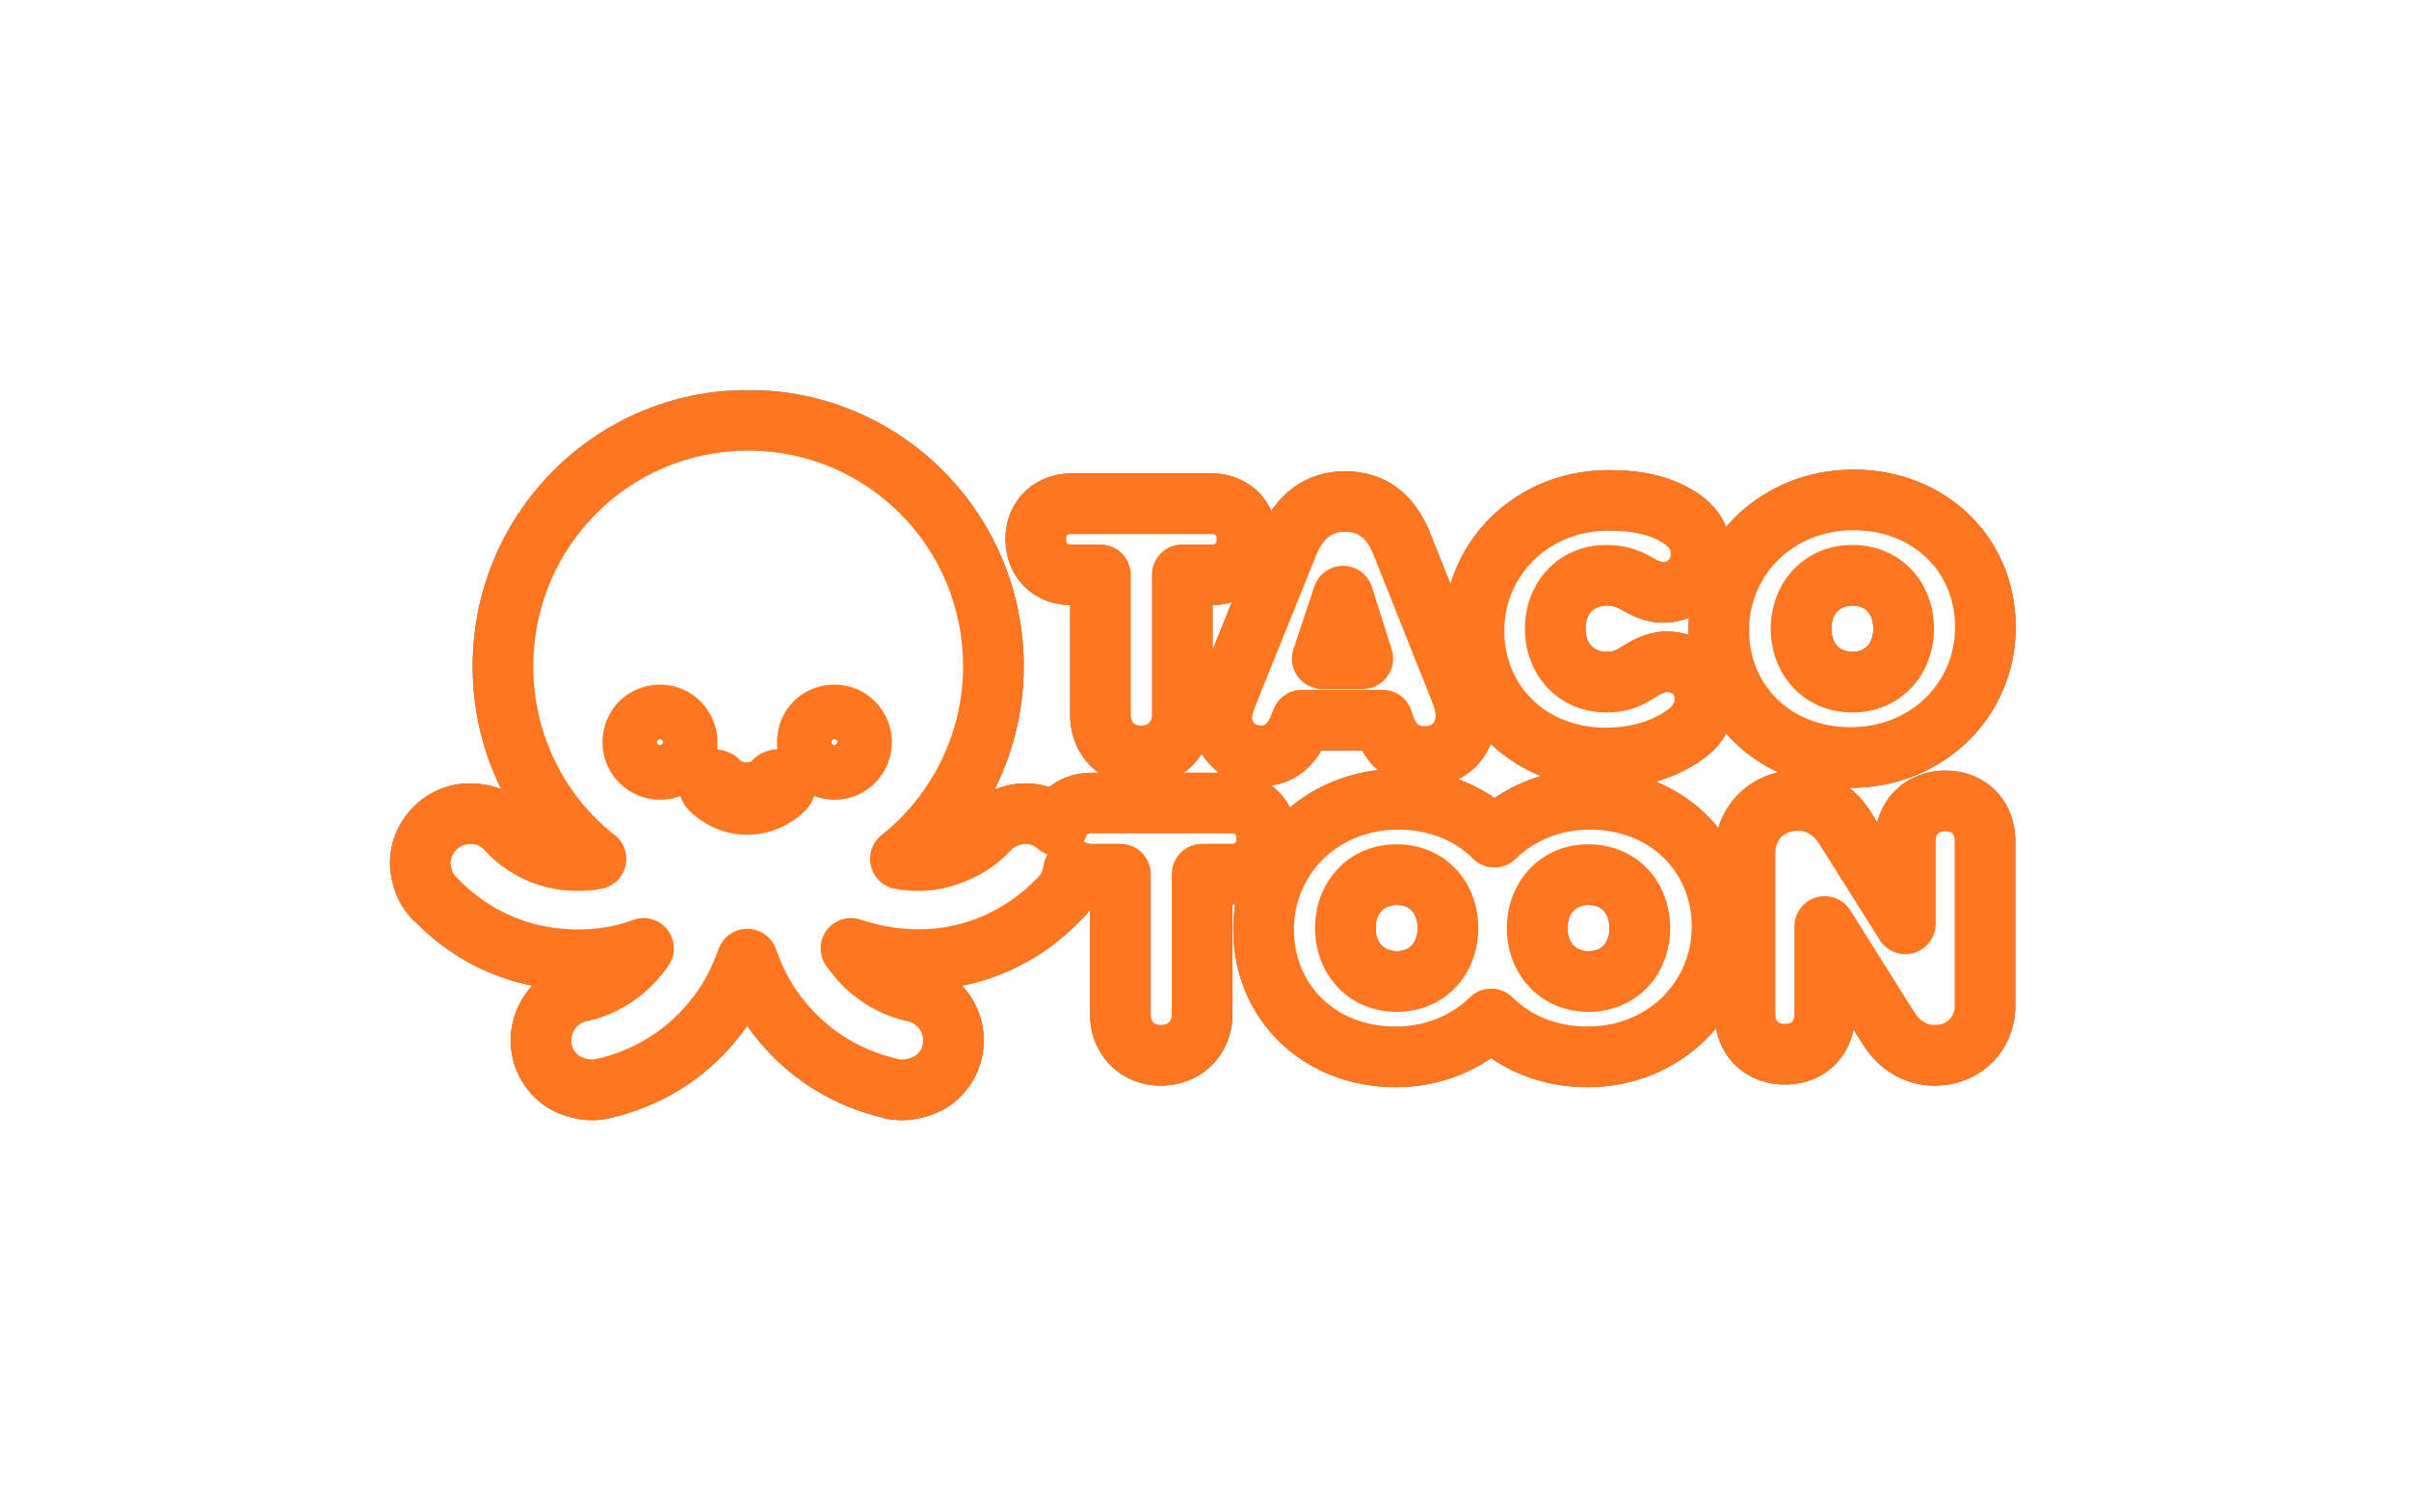
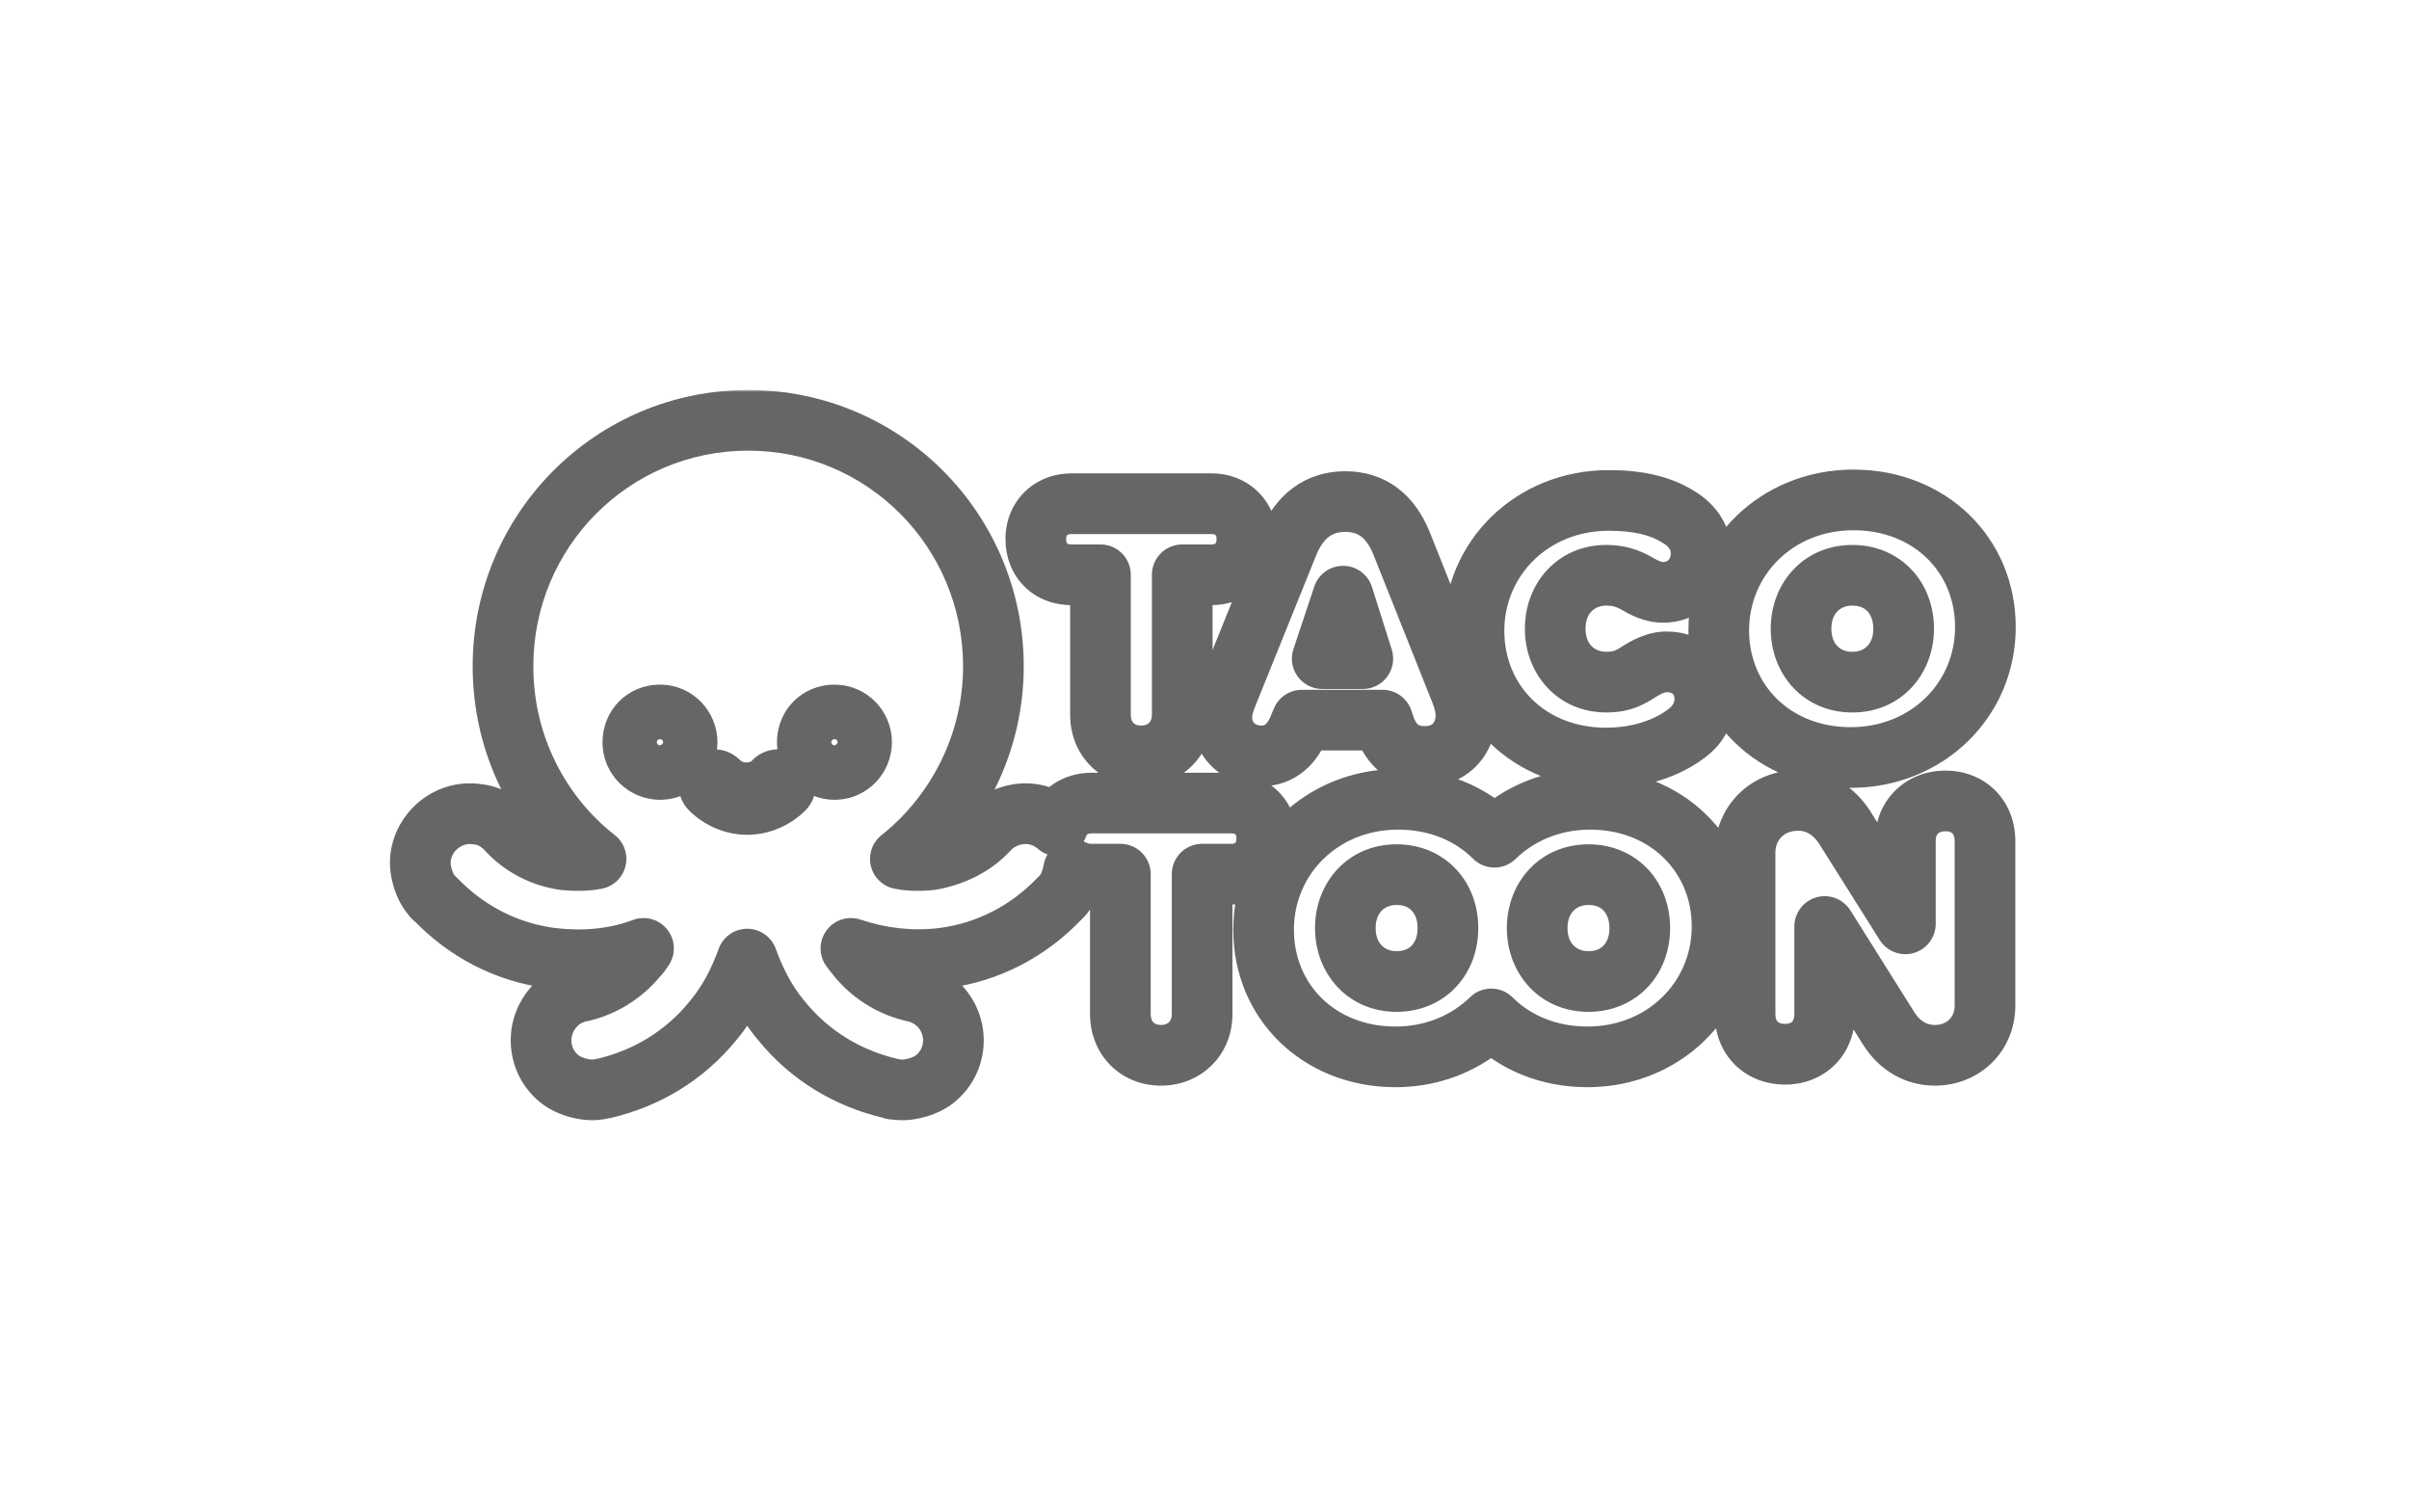
<svg xmlns="http://www.w3.org/2000/svg" width="556" height="349" viewBox="0 0 556 349" fill="none">
  <g opacity="0.6" filter="url(#filter0_f_22874_128518)">
    <mask id="path-1-outside-1_22874_128518" maskUnits="userSpaceOnUse" x="89" y="90" width="377" height="169" fill="black">
      <rect fill="white" x="89" y="90" width="377" height="169" />
-       <path fill-rule="evenodd" clip-rule="evenodd" d="M227.936 191.716C229.726 189.696 232.187 188.349 235.094 187.9C238.479 187.415 241.733 188.503 244.116 190.597C245.205 187.387 248.145 185.335 251.921 185.335H284.235C288.921 185.335 292.375 188.665 292.375 193.475C292.375 198.408 288.921 201.738 284.235 201.738H277.451V234.051C277.451 239.601 273.381 243.548 267.955 243.548C262.528 243.548 258.581 239.601 258.581 234.051V201.738H251.921C250.361 201.738 248.961 201.405 247.776 200.793C247.385 203.275 246.273 205.637 245.161 206.754L244.266 207.651C237.331 214.834 228.16 219.771 217.647 221.118C210.265 222.016 203.107 221.118 196.396 218.874C196.62 219.21 196.899 219.547 197.179 219.884C197.459 220.22 197.738 220.557 197.962 220.894C201.317 224.934 205.791 227.627 210.489 228.749C212.949 229.198 215.633 230.545 217.423 232.789C221.449 237.727 220.778 244.909 215.857 248.949C213.397 250.969 209.146 251.867 206.91 251.418C206.462 251.418 206.015 251.418 205.567 251.194C195.949 248.949 187.001 243.787 180.29 235.483C176.711 231.218 174.251 226.28 172.461 221.343C170.672 226.28 168.211 231.218 164.632 235.483C157.921 243.787 148.974 248.949 139.355 251.194C139.131 251.194 138.908 251.25 138.684 251.306C138.46 251.362 138.237 251.418 138.013 251.418C135.776 251.867 131.526 250.969 129.065 248.949C124.144 244.909 123.473 237.727 127.499 232.789C129.289 230.545 131.75 229.198 134.434 228.749C139.131 227.627 143.605 224.934 146.961 220.894C147.632 220.22 148.079 219.547 148.526 218.874C142.039 221.343 134.658 222.016 127.276 221.118C116.762 219.771 107.591 214.834 100.657 207.651C100.589 207.583 100.501 207.515 100.404 207.441C100.183 207.27 99.918 207.067 99.762 206.754C98.196 205.182 96.63 201.142 97.078 197.776C97.972 191.491 103.788 187.002 110.052 187.9C112.96 188.125 115.42 189.696 117.21 191.716C120.565 195.307 125.263 197.776 130.407 198.449C132.868 198.674 135.329 198.674 137.566 198.225C124.368 187.9 116.091 171.74 116.091 153.785C116.091 122.362 141.368 97 172.685 97C204.002 97 229.279 122.362 229.279 153.785C229.279 171.74 220.778 187.9 207.804 198.225C210.041 198.674 212.278 198.674 214.739 198.449C219.884 197.551 224.581 195.307 227.936 191.716ZM146.066 171.291C146.066 174.882 148.974 177.576 152.329 177.576C155.908 177.576 158.592 174.658 158.592 171.291C158.592 167.925 155.908 165.007 152.329 165.007C148.75 165.007 146.066 167.7 146.066 171.291ZM172.461 185.656C175.593 185.656 178.725 184.309 180.961 182.065C181.409 181.616 181.409 180.718 180.514 180.269C180.067 179.82 179.172 179.82 178.725 180.269C177.159 182.065 174.698 182.962 172.238 182.962C169.777 182.962 167.54 182.065 165.751 180.269C165.303 179.82 164.408 179.82 163.961 180.269C163.514 180.718 163.514 181.616 163.961 182.065C166.198 184.309 169.33 185.656 172.461 185.656ZM186.33 171.291C186.33 174.882 189.238 177.576 192.593 177.576C196.172 177.576 198.857 174.658 198.857 171.291C198.857 167.925 196.172 165.007 192.593 165.007C189.014 165.007 186.33 167.7 186.33 171.291ZM396.691 145.466C396.691 128.693 410.134 115.373 427.771 115.373C445.407 115.373 458.234 128.076 458.234 144.726C458.234 161.499 444.791 174.819 427.154 174.819C409.517 174.819 396.691 162.116 396.691 145.466ZM415.684 145.096C415.684 152.126 420.494 157.429 427.524 157.429C434.554 157.429 439.364 152.126 439.364 145.096C439.364 138.066 434.677 132.763 427.524 132.763C420.494 132.763 415.684 138.066 415.684 145.096ZM384.598 152.74C382.254 152.74 379.911 153.973 378.184 155.083C376.458 156.193 374.484 157.427 370.784 157.427C363.754 157.427 358.944 152.123 358.944 145.093C358.944 138.063 363.754 132.76 370.784 132.76C373.621 132.76 375.718 133.5 377.691 134.61C379.418 135.597 381.391 136.707 383.858 136.707C388.668 136.707 392.614 133.007 392.614 127.703C392.614 124.373 390.888 121.413 387.434 119.317C383.118 116.603 377.814 115.493 371.278 115.493C353.641 115.493 340.198 128.813 340.198 145.587C340.198 162.237 353.024 174.94 370.661 174.94C381.268 174.94 387.804 170.623 390.148 168.527C391.998 166.923 393.478 164.333 393.478 161.373C393.478 156.193 389.778 152.74 384.598 152.74ZM310.472 115.749C316.516 115.749 320.832 118.956 323.422 125.246L336.989 159.286C338.099 161.999 338.346 163.849 338.346 164.959C338.346 170.633 334.522 174.579 328.849 174.579C324.409 174.579 321.079 172.359 319.476 167.303L319.105 166.193H300.482L300.112 167.056C298.385 171.866 295.302 174.456 291.109 174.456C285.929 174.456 281.982 170.633 281.982 165.453C281.982 164.219 282.352 162.493 283.215 160.396L297.399 125.246C299.989 119.079 304.429 115.749 310.472 115.749ZM309.979 137.579L305.169 152.009H314.542L309.979 137.579ZM279.643 116.247C284.33 116.247 287.783 119.577 287.783 124.387C287.783 129.321 284.33 132.651 279.643 132.651H272.86V164.964C272.86 170.514 268.79 174.461 263.363 174.461C257.937 174.461 253.99 170.514 253.99 164.964V132.651H247.33C242.397 132.651 239.067 129.321 239.067 124.387C239.067 119.577 242.52 116.247 247.33 116.247H279.643ZM344.917 193.217C350.467 187.791 358.237 184.461 366.994 184.461C384.507 184.461 397.457 197.164 397.457 213.814C397.457 230.587 384.014 243.907 366.377 243.907C357.374 243.907 349.604 240.577 344.177 235.151C338.627 240.577 330.857 243.907 322.101 243.907C304.464 243.907 291.637 231.204 291.637 214.554C291.637 197.781 305.081 184.461 322.717 184.461C331.721 184.461 339.491 187.791 344.917 193.217ZM310.507 214.184C310.507 221.214 315.317 226.517 322.347 226.517C329.501 226.517 334.187 221.214 334.187 214.184C334.187 207.154 329.501 201.851 322.347 201.851C315.317 201.851 310.507 207.154 310.507 214.184ZM354.784 214.184C354.784 221.214 359.594 226.517 366.624 226.517C373.777 226.517 378.464 221.214 378.464 214.184C378.464 207.154 373.777 201.851 366.624 201.851C359.594 201.851 354.784 207.154 354.784 214.184ZM449.014 184.84C443.587 184.84 439.764 188.663 439.764 193.967V213.207L425.704 190.883C423.237 187.06 419.414 184.717 415.097 184.717C407.944 184.717 402.764 189.897 402.764 196.803V234.05C402.764 239.477 406.464 243.3 412.014 243.3C417.441 243.3 421.141 239.477 421.141 234.05V213.823L435.941 237.38C438.407 241.327 442.231 243.547 446.547 243.547C453.207 243.547 458.141 238.613 458.141 232.077V194.09C458.141 188.663 454.441 184.84 449.014 184.84Z" />
    </mask>
-     <path fill-rule="evenodd" clip-rule="evenodd" d="M227.936 191.716C229.726 189.696 232.187 188.349 235.094 187.9C238.479 187.415 241.733 188.503 244.116 190.597C245.205 187.387 248.145 185.335 251.921 185.335H284.235C288.921 185.335 292.375 188.665 292.375 193.475C292.375 198.408 288.921 201.738 284.235 201.738H277.451V234.051C277.451 239.601 273.381 243.548 267.955 243.548C262.528 243.548 258.581 239.601 258.581 234.051V201.738H251.921C250.361 201.738 248.961 201.405 247.776 200.793C247.385 203.275 246.273 205.637 245.161 206.754L244.266 207.651C237.331 214.834 228.16 219.771 217.647 221.118C210.265 222.016 203.107 221.118 196.396 218.874C196.62 219.21 196.899 219.547 197.179 219.884C197.459 220.22 197.738 220.557 197.962 220.894C201.317 224.934 205.791 227.627 210.489 228.749C212.949 229.198 215.633 230.545 217.423 232.789C221.449 237.727 220.778 244.909 215.857 248.949C213.397 250.969 209.146 251.867 206.91 251.418C206.462 251.418 206.015 251.418 205.567 251.194C195.949 248.949 187.001 243.787 180.29 235.483C176.711 231.218 174.251 226.28 172.461 221.343C170.672 226.28 168.211 231.218 164.632 235.483C157.921 243.787 148.974 248.949 139.355 251.194C139.131 251.194 138.908 251.25 138.684 251.306C138.46 251.362 138.237 251.418 138.013 251.418C135.776 251.867 131.526 250.969 129.065 248.949C124.144 244.909 123.473 237.727 127.499 232.789C129.289 230.545 131.75 229.198 134.434 228.749C139.131 227.627 143.605 224.934 146.961 220.894C147.632 220.22 148.079 219.547 148.526 218.874C142.039 221.343 134.658 222.016 127.276 221.118C116.762 219.771 107.591 214.834 100.657 207.651C100.589 207.583 100.501 207.515 100.404 207.441C100.183 207.27 99.918 207.067 99.762 206.754C98.196 205.182 96.63 201.142 97.078 197.776C97.972 191.491 103.788 187.002 110.052 187.9C112.96 188.125 115.42 189.696 117.21 191.716C120.565 195.307 125.263 197.776 130.407 198.449C132.868 198.674 135.329 198.674 137.566 198.225C124.368 187.9 116.091 171.74 116.091 153.785C116.091 122.362 141.368 97 172.685 97C204.002 97 229.279 122.362 229.279 153.785C229.279 171.74 220.778 187.9 207.804 198.225C210.041 198.674 212.278 198.674 214.739 198.449C219.884 197.551 224.581 195.307 227.936 191.716ZM146.066 171.291C146.066 174.882 148.974 177.576 152.329 177.576C155.908 177.576 158.592 174.658 158.592 171.291C158.592 167.925 155.908 165.007 152.329 165.007C148.75 165.007 146.066 167.7 146.066 171.291ZM172.461 185.656C175.593 185.656 178.725 184.309 180.961 182.065C181.409 181.616 181.409 180.718 180.514 180.269C180.067 179.82 179.172 179.82 178.725 180.269C177.159 182.065 174.698 182.962 172.238 182.962C169.777 182.962 167.54 182.065 165.751 180.269C165.303 179.82 164.408 179.82 163.961 180.269C163.514 180.718 163.514 181.616 163.961 182.065C166.198 184.309 169.33 185.656 172.461 185.656ZM186.33 171.291C186.33 174.882 189.238 177.576 192.593 177.576C196.172 177.576 198.857 174.658 198.857 171.291C198.857 167.925 196.172 165.007 192.593 165.007C189.014 165.007 186.33 167.7 186.33 171.291ZM396.691 145.466C396.691 128.693 410.134 115.373 427.771 115.373C445.407 115.373 458.234 128.076 458.234 144.726C458.234 161.499 444.791 174.819 427.154 174.819C409.517 174.819 396.691 162.116 396.691 145.466ZM415.684 145.096C415.684 152.126 420.494 157.429 427.524 157.429C434.554 157.429 439.364 152.126 439.364 145.096C439.364 138.066 434.677 132.763 427.524 132.763C420.494 132.763 415.684 138.066 415.684 145.096ZM384.598 152.74C382.254 152.74 379.911 153.973 378.184 155.083C376.458 156.193 374.484 157.427 370.784 157.427C363.754 157.427 358.944 152.123 358.944 145.093C358.944 138.063 363.754 132.76 370.784 132.76C373.621 132.76 375.718 133.5 377.691 134.61C379.418 135.597 381.391 136.707 383.858 136.707C388.668 136.707 392.614 133.007 392.614 127.703C392.614 124.373 390.888 121.413 387.434 119.317C383.118 116.603 377.814 115.493 371.278 115.493C353.641 115.493 340.198 128.813 340.198 145.587C340.198 162.237 353.024 174.94 370.661 174.94C381.268 174.94 387.804 170.623 390.148 168.527C391.998 166.923 393.478 164.333 393.478 161.373C393.478 156.193 389.778 152.74 384.598 152.74ZM310.472 115.749C316.516 115.749 320.832 118.956 323.422 125.246L336.989 159.286C338.099 161.999 338.346 163.849 338.346 164.959C338.346 170.633 334.522 174.579 328.849 174.579C324.409 174.579 321.079 172.359 319.476 167.303L319.105 166.193H300.482L300.112 167.056C298.385 171.866 295.302 174.456 291.109 174.456C285.929 174.456 281.982 170.633 281.982 165.453C281.982 164.219 282.352 162.493 283.215 160.396L297.399 125.246C299.989 119.079 304.429 115.749 310.472 115.749ZM309.979 137.579L305.169 152.009H314.542L309.979 137.579ZM279.643 116.247C284.33 116.247 287.783 119.577 287.783 124.387C287.783 129.321 284.33 132.651 279.643 132.651H272.86V164.964C272.86 170.514 268.79 174.461 263.363 174.461C257.937 174.461 253.99 170.514 253.99 164.964V132.651H247.33C242.397 132.651 239.067 129.321 239.067 124.387C239.067 119.577 242.52 116.247 247.33 116.247H279.643ZM344.917 193.217C350.467 187.791 358.237 184.461 366.994 184.461C384.507 184.461 397.457 197.164 397.457 213.814C397.457 230.587 384.014 243.907 366.377 243.907C357.374 243.907 349.604 240.577 344.177 235.151C338.627 240.577 330.857 243.907 322.101 243.907C304.464 243.907 291.637 231.204 291.637 214.554C291.637 197.781 305.081 184.461 322.717 184.461C331.721 184.461 339.491 187.791 344.917 193.217ZM310.507 214.184C310.507 221.214 315.317 226.517 322.347 226.517C329.501 226.517 334.187 221.214 334.187 214.184C334.187 207.154 329.501 201.851 322.347 201.851C315.317 201.851 310.507 207.154 310.507 214.184ZM354.784 214.184C354.784 221.214 359.594 226.517 366.624 226.517C373.777 226.517 378.464 221.214 378.464 214.184C378.464 207.154 373.777 201.851 366.624 201.851C359.594 201.851 354.784 207.154 354.784 214.184ZM449.014 184.84C443.587 184.84 439.764 188.663 439.764 193.967V213.207L425.704 190.883C423.237 187.06 419.414 184.717 415.097 184.717C407.944 184.717 402.764 189.897 402.764 196.803V234.05C402.764 239.477 406.464 243.3 412.014 243.3C417.441 243.3 421.141 239.477 421.141 234.05V213.823L435.941 237.38C438.407 241.327 442.231 243.547 446.547 243.547C453.207 243.547 458.141 238.613 458.141 232.077V194.09C458.141 188.663 454.441 184.84 449.014 184.84Z" fill="black" />
    <path d="M235.094 187.9L234.101 180.971C234.076 180.975 234.051 180.978 234.027 180.982L235.094 187.9ZM227.936 191.716L233.051 196.495C233.093 196.45 233.135 196.404 233.176 196.358L227.936 191.716ZM244.116 190.597L239.493 195.854C241.251 197.399 243.663 197.964 245.923 197.36C248.184 196.756 249.993 195.062 250.744 192.847L244.116 190.597ZM277.451 201.738V194.738C273.585 194.738 270.451 197.872 270.451 201.738H277.451ZM258.581 201.738H265.581C265.581 197.872 262.447 194.738 258.581 194.738V201.738ZM247.776 200.793L250.987 194.573C248.989 193.542 246.617 193.533 244.611 194.549C242.606 195.566 241.211 197.484 240.861 199.705L247.776 200.793ZM245.161 206.754L250.119 211.695L250.119 211.695L245.161 206.754ZM244.266 207.651L239.308 202.71C239.282 202.736 239.256 202.763 239.23 202.789L244.266 207.651ZM217.647 221.118L218.492 228.067C218.507 228.065 218.521 228.063 218.536 228.061L217.647 221.118ZM196.396 218.874L198.616 212.235C195.781 211.287 192.656 212.244 190.839 214.618C189.021 216.991 188.911 220.257 190.566 222.747L196.396 218.874ZM197.179 219.884L202.564 215.411L202.564 215.411L197.179 219.884ZM197.962 220.894L192.132 224.768C192.269 224.975 192.418 225.175 192.577 225.366L197.962 220.894ZM210.489 228.749L208.862 235.558C208.985 235.587 209.108 235.613 209.232 235.636L210.489 228.749ZM217.423 232.789L211.95 237.153C211.966 237.173 211.982 237.193 211.998 237.213L217.423 232.789ZM206.91 251.418L208.287 244.555C207.833 244.464 207.372 244.418 206.91 244.418V251.418ZM205.567 251.194L208.706 244.937C208.214 244.69 207.694 244.502 207.158 244.377L205.567 251.194ZM180.29 235.483L185.735 231.083C185.708 231.049 185.68 231.016 185.652 230.982L180.29 235.483ZM172.461 221.343L179.042 218.957C178.038 216.187 175.408 214.343 172.461 214.343C169.515 214.343 166.884 216.187 165.88 218.957L172.461 221.343ZM164.632 235.483L159.27 230.982C159.242 231.016 159.215 231.049 159.188 231.083L164.632 235.483ZM139.355 251.194V258.194C139.891 258.194 140.424 258.132 140.946 258.011L139.355 251.194ZM138.684 251.306L140.387 258.096L140.387 258.096L138.684 251.306ZM138.013 251.418V244.418C137.55 244.418 137.089 244.464 136.636 244.555L138.013 251.418ZM129.065 248.949L124.624 254.36H124.624L129.065 248.949ZM127.499 232.789L132.924 237.213C132.941 237.193 132.957 237.173 132.973 237.153L127.499 232.789ZM134.434 228.749L135.588 235.653C135.747 235.627 135.904 235.595 136.06 235.558L134.434 228.749ZM146.961 220.894L142.002 215.952C141.853 216.102 141.711 216.259 141.576 216.421L146.961 220.894ZM148.526 218.874L154.357 222.747C156.04 220.213 155.894 216.882 153.996 214.505C152.097 212.128 148.88 211.249 146.036 212.331L148.526 218.874ZM127.276 221.118L126.386 228.061C126.401 228.063 126.416 228.065 126.431 228.067L127.276 221.118ZM100.657 207.651L105.693 202.789C105.667 202.763 105.641 202.736 105.615 202.71L100.657 207.651ZM100.404 207.441L96.133 212.987L96.133 212.987L100.404 207.441ZM99.762 206.754L106.027 203.632C105.692 202.959 105.25 202.345 104.72 201.812L99.762 206.754ZM97.078 197.776L90.147 196.789C90.144 196.811 90.141 196.832 90.139 196.854L97.078 197.776ZM110.052 187.9L109.058 194.829C109.209 194.851 109.361 194.868 109.513 194.879L110.052 187.9ZM117.21 191.716L111.97 196.358C112.011 196.404 112.053 196.45 112.095 196.495L117.21 191.716ZM130.407 198.449L129.499 205.39C129.59 205.402 129.681 205.412 129.772 205.42L130.407 198.449ZM137.566 198.225L138.943 205.088C141.623 204.55 143.745 202.501 144.377 199.84C145.008 197.18 144.032 194.396 141.879 192.711L137.566 198.225ZM207.804 198.225L203.446 192.747C201.314 194.443 200.36 197.221 201 199.869C201.64 202.516 203.757 204.552 206.427 205.088L207.804 198.225ZM214.739 198.449L215.375 205.42C215.565 205.403 215.754 205.378 215.942 205.345L214.739 198.449ZM180.514 180.269L175.556 185.21C176.088 185.744 176.702 186.188 177.375 186.526L180.514 180.269ZM178.725 180.269L173.766 175.328C173.657 175.438 173.551 175.551 173.449 175.668L178.725 180.269ZM165.751 180.269L160.792 185.21L160.792 185.211L165.751 180.269ZM163.961 182.065L159.003 187.006L159.003 187.006L163.961 182.065ZM377.691 134.61L381.164 128.532C381.15 128.525 381.136 128.517 381.123 128.509L377.691 134.61ZM387.434 119.317L383.709 125.243C383.74 125.262 383.77 125.281 383.801 125.3L387.434 119.317ZM390.148 168.527L385.563 163.237C385.535 163.261 385.507 163.285 385.48 163.31L390.148 168.527ZM323.422 125.246L329.925 122.655C329.915 122.63 329.905 122.605 329.895 122.581L323.422 125.246ZM336.989 159.286L330.486 161.878C330.494 161.897 330.502 161.917 330.51 161.937L336.989 159.286ZM319.476 167.303L326.148 165.187C326.138 165.154 326.127 165.122 326.116 165.089L319.476 167.303ZM319.105 166.193L325.746 163.979C324.793 161.121 322.118 159.193 319.105 159.193V166.193ZM300.482 166.193V159.193C297.682 159.193 295.151 160.862 294.048 163.435L300.482 166.193ZM300.112 167.056L293.678 164.299C293.623 164.428 293.571 164.559 293.524 164.691L300.112 167.056ZM283.215 160.396L289.688 163.061C289.695 163.046 289.701 163.031 289.707 163.016L283.215 160.396ZM297.399 125.246L290.945 122.535C290.932 122.566 290.92 122.596 290.907 122.627L297.399 125.246ZM305.169 152.009L298.528 149.796C297.816 151.931 298.174 154.277 299.49 156.102C300.806 157.928 302.919 159.009 305.169 159.009V152.009ZM309.979 137.579L316.653 135.469C315.739 132.577 313.066 130.603 310.033 130.58C307 130.556 304.297 132.489 303.338 135.366L309.979 137.579ZM314.542 152.009V159.009C316.773 159.009 318.871 157.946 320.189 156.146C321.508 154.346 321.889 152.026 321.216 149.899L314.542 152.009ZM272.86 132.651V125.651C268.994 125.651 265.86 128.785 265.86 132.651H272.86ZM253.99 132.651H260.99C260.99 128.785 257.856 125.651 253.99 125.651V132.651ZM344.917 193.217L339.968 198.167C342.68 200.879 347.069 200.904 349.811 198.222L344.917 193.217ZM344.177 235.151L349.127 230.201C346.415 227.489 342.026 227.464 339.283 230.146L344.177 235.151ZM439.764 213.207L433.841 216.937C435.503 219.576 438.709 220.797 441.705 219.932C444.701 219.067 446.764 216.325 446.764 213.207H439.764ZM425.704 190.883L431.627 187.153C431.613 187.131 431.6 187.11 431.586 187.088L425.704 190.883ZM421.141 213.823L427.068 210.099C425.408 207.458 422.201 206.233 419.203 207.097C416.205 207.96 414.141 210.704 414.141 213.823H421.141ZM435.941 237.38L441.877 233.67C441.874 233.665 441.871 233.661 441.868 233.656L435.941 237.38ZM234.027 180.982C229.574 181.67 225.614 183.781 222.697 187.074L233.176 196.358C233.838 195.611 234.799 195.029 236.162 194.818L234.027 180.982ZM248.738 185.34C244.894 181.961 239.61 180.181 234.101 180.971L236.088 194.829C237.349 194.649 238.573 195.045 239.493 195.854L248.738 185.34ZM250.744 192.847C250.806 192.665 250.878 192.598 250.95 192.549C251.033 192.492 251.314 192.335 251.921 192.335V178.335C245.428 178.335 239.627 182.04 237.487 188.348L250.744 192.847ZM251.921 192.335H284.235V178.335H251.921V192.335ZM284.235 192.335C284.884 192.335 285.103 192.542 285.139 192.577C285.173 192.611 285.221 192.669 285.266 192.782C285.312 192.896 285.375 193.115 285.375 193.475H299.375C299.375 184.728 292.717 178.335 284.235 178.335V192.335ZM285.375 193.475C285.375 193.887 285.304 194.142 285.251 194.277C285.198 194.41 285.145 194.474 285.112 194.507C285.085 194.534 284.882 194.738 284.235 194.738V208.738C288.274 208.738 292.141 207.277 295.012 204.406C297.892 201.526 299.375 197.624 299.375 193.475H285.375ZM284.235 194.738H277.451V208.738H284.235V194.738ZM270.451 201.738V234.051H284.451V201.738H270.451ZM270.451 234.051C270.451 235.06 270.11 235.612 269.811 235.909C269.502 236.214 268.933 236.548 267.955 236.548V250.548C277.187 250.548 284.451 243.527 284.451 234.051H270.451ZM267.955 236.548C266.987 236.548 266.473 236.224 266.206 235.954C265.937 235.683 265.581 235.124 265.581 234.051H251.581C251.581 243.406 258.601 250.548 267.955 250.548V236.548ZM265.581 234.051V201.738H251.581V234.051H265.581ZM258.581 194.738H251.921V208.738H258.581V194.738ZM251.921 194.738C251.362 194.738 251.081 194.622 250.987 194.573L244.565 207.013C246.841 208.188 249.359 208.738 251.921 208.738V194.738ZM250.119 211.695C252.586 209.219 254.151 205.314 254.691 201.881L240.861 199.705C240.767 200.305 240.576 200.921 240.351 201.424C240.241 201.668 240.146 201.836 240.087 201.929C240.018 202.036 240.043 201.972 240.202 201.812L250.119 211.695ZM249.224 212.593L250.119 211.695L240.202 201.812L239.308 202.71L249.224 212.593ZM218.536 228.061C230.723 226.5 241.33 220.77 249.302 212.513L239.23 202.789C233.333 208.897 225.597 213.042 216.757 214.175L218.536 228.061ZM194.176 225.512C201.787 228.058 209.991 229.101 218.492 228.067L216.802 214.169C210.538 214.931 204.427 214.179 198.616 212.235L194.176 225.512ZM202.564 215.411C202.414 215.231 202.331 215.13 202.262 215.043C202.196 214.96 202.196 214.954 202.226 215L190.566 222.747C191.035 223.453 191.569 224.085 191.794 224.356L202.564 215.411ZM203.792 217.02C203.323 216.314 202.789 215.683 202.564 215.411L191.794 224.356C191.944 224.537 192.027 224.637 192.096 224.725C192.162 224.808 192.162 224.814 192.132 224.768L203.792 217.02ZM212.115 221.941C208.883 221.169 205.73 219.291 203.347 216.421L192.577 225.366C196.904 230.576 202.699 234.085 208.862 235.558L212.115 221.941ZM222.896 228.425C219.881 224.644 215.579 222.562 211.745 221.863L209.232 235.636C209.713 235.723 210.267 235.912 210.787 236.203C211.303 236.492 211.69 236.827 211.95 237.153L222.896 228.425ZM220.299 254.36C228.243 247.838 229.277 236.25 222.848 228.366L211.998 237.213C213.621 239.204 213.314 241.981 211.416 243.539L220.299 254.36ZM205.532 258.281C208.053 258.787 210.811 258.458 213.03 257.892C215.327 257.306 218.04 256.214 220.299 254.36L211.416 243.539C211.35 243.593 211.155 243.731 210.792 243.899C210.439 244.063 210.018 244.212 209.569 244.327C209.118 244.442 208.716 244.502 208.416 244.523C208.078 244.547 208.054 244.508 208.287 244.555L205.532 258.281ZM202.428 257.45C204.562 258.521 206.639 258.418 206.91 258.418V244.418C206.615 244.418 206.828 244.409 207.11 244.445C207.478 244.491 208.061 244.613 208.706 244.937L202.428 257.45ZM174.846 239.882C182.613 249.493 192.963 255.441 203.977 258.011L207.158 244.377C198.935 242.458 191.39 238.081 185.735 231.083L174.846 239.882ZM165.88 223.728C167.85 229.164 170.664 234.901 174.929 239.983L185.652 230.982C182.759 227.535 180.651 223.397 179.042 218.957L165.88 223.728ZM169.994 239.983C174.259 234.901 177.072 229.164 179.042 223.728L165.88 218.957C164.271 223.397 162.163 227.535 159.27 230.982L169.994 239.983ZM140.946 258.011C151.96 255.441 162.31 249.493 170.077 239.882L159.188 231.083C153.533 238.081 145.988 242.458 137.764 244.377L140.946 258.011ZM140.387 258.096C140.535 258.058 140.443 258.084 140.314 258.108C140.162 258.137 139.817 258.194 139.355 258.194V244.194C138.116 244.194 137.04 244.501 136.981 244.516L140.387 258.096ZM138.013 258.418C139.252 258.418 140.328 258.11 140.387 258.096L136.981 244.516C136.833 244.553 136.925 244.528 137.054 244.504C137.206 244.475 137.551 244.418 138.013 244.418V258.418ZM124.624 254.36C126.882 256.214 129.595 257.306 131.893 257.892C134.111 258.458 136.87 258.787 139.39 258.281L136.636 244.555C136.869 244.508 136.845 244.547 136.506 244.523C136.206 244.502 135.804 244.442 135.353 244.327C134.904 244.212 134.483 244.063 134.13 243.899C133.768 243.731 133.572 243.593 133.507 243.539L124.624 254.36ZM122.074 228.366C115.645 236.25 116.679 247.838 124.624 254.36L133.507 243.539C131.609 241.981 131.301 239.204 132.924 237.213L122.074 228.366ZM133.279 221.845C129.002 222.56 124.961 224.745 122.026 228.425L132.973 237.153C133.617 236.345 134.497 235.836 135.588 235.653L133.279 221.845ZM141.576 216.421C139.192 219.291 136.04 221.169 132.807 221.941L136.06 235.558C142.223 234.085 148.018 230.576 152.345 225.366L141.576 216.421ZM142.696 215C142.23 215.7 142.125 215.829 142.002 215.952L151.919 225.835C153.138 224.611 153.927 223.394 154.357 222.747L142.696 215ZM126.431 228.067C134.744 229.078 143.297 228.354 151.016 225.416L146.036 212.331C140.782 214.331 134.571 214.954 128.121 214.169L126.431 228.067ZM95.621 212.513C103.592 220.77 114.2 226.5 126.386 228.061L128.165 214.175C119.325 213.042 111.59 208.897 105.693 202.789L95.621 212.513ZM96.133 212.987C96.199 213.038 96.163 213.011 96.114 212.971C96.062 212.929 95.9 212.795 95.698 212.593L105.615 202.71C105.346 202.44 105.105 202.238 104.969 202.127C104.835 202.017 104.706 201.919 104.676 201.895L96.133 212.987ZM93.497 209.876C94.472 211.833 96.056 212.928 96.133 212.987L104.676 201.895C104.525 201.779 104.732 201.93 104.965 202.158C105.234 202.422 105.666 202.907 106.027 203.632L93.497 209.876ZM90.139 196.854C89.74 199.853 90.253 202.79 91.01 205.111C91.734 207.328 92.968 209.853 94.804 211.695L104.72 201.812C104.923 202.016 104.899 202.053 104.748 201.779C104.616 201.541 104.459 201.193 104.319 200.766C104.014 199.832 103.968 199.065 104.017 198.698L90.139 196.854ZM111.045 180.971C100.832 179.507 91.57 186.796 90.147 196.789L104.008 198.762C104.374 196.187 106.744 194.498 109.058 194.829L111.045 180.971ZM122.449 187.074C119.803 184.087 115.772 181.321 110.59 180.921L109.513 194.879C110.147 194.928 111.038 195.305 111.97 196.358L122.449 187.074ZM131.316 191.508C127.784 191.046 124.573 189.343 122.325 186.937L112.095 196.495C116.558 201.271 122.741 204.506 129.499 205.39L131.316 191.508ZM136.188 191.362C134.864 191.627 133.144 191.67 131.043 191.478L129.772 205.42C132.592 205.677 135.793 205.72 138.943 205.088L136.188 191.362ZM109.091 153.785C109.091 173.923 118.383 192.105 133.252 203.738L141.879 192.711C130.353 183.695 123.091 169.557 123.091 153.785H109.091ZM172.685 90C137.48 90 109.091 118.519 109.091 153.785H123.091C123.091 126.206 145.256 104 172.685 104V90ZM236.279 153.785C236.279 118.519 207.89 90 172.685 90V104C200.113 104 222.279 126.206 222.279 153.785H236.279ZM212.163 203.702C226.724 192.115 236.279 173.976 236.279 153.785H222.279C222.279 169.505 214.833 183.686 203.446 192.747L212.163 203.702ZM214.103 191.478C212.015 191.669 210.514 191.629 209.182 191.362L206.427 205.088C209.568 205.718 212.542 205.679 215.375 205.42L214.103 191.478ZM222.822 186.937C220.704 189.203 217.496 190.862 213.535 191.553L215.942 205.345C222.271 204.24 228.458 201.411 233.051 196.495L222.822 186.937ZM152.329 170.576C152.538 170.576 152.715 170.659 152.836 170.778C152.901 170.842 152.961 170.925 153.005 171.028C153.052 171.136 153.066 171.233 153.066 171.291H139.066C139.066 178.888 145.249 184.576 152.329 184.576V170.576ZM151.592 171.291C151.592 171.103 151.667 170.937 151.784 170.816C151.847 170.751 151.933 170.688 152.042 170.641C152.156 170.592 152.261 170.576 152.329 170.576V184.576C159.958 184.576 165.592 178.337 165.592 171.291H151.592ZM152.329 172.007C152.261 172.007 152.156 171.991 152.042 171.941C151.933 171.895 151.847 171.831 151.784 171.766C151.667 171.646 151.592 171.48 151.592 171.291H165.592C165.592 164.245 159.958 158.007 152.329 158.007V172.007ZM153.066 171.291C153.066 171.272 153.068 171.326 153.027 171.428C152.986 171.528 152.917 171.64 152.813 171.744C152.71 171.847 152.595 171.92 152.489 171.963C152.382 172.007 152.319 172.007 152.329 172.007V158.007C144.862 158.007 139.066 163.856 139.066 171.291H153.066ZM176.003 177.123C175.023 178.107 173.653 178.656 172.461 178.656V192.656C177.533 192.656 182.426 190.511 185.92 187.006L176.003 177.123ZM177.375 186.526C176.024 185.848 174.682 184.398 174.336 182.314C174.026 180.452 174.617 178.514 176.003 177.123L185.92 187.006C187.753 185.166 188.568 182.556 188.146 180.02C187.689 177.263 185.899 175.139 183.653 174.012L177.375 186.526ZM183.683 185.21C182.298 186.6 180.68 186.932 179.619 186.932C178.559 186.932 176.941 186.6 175.556 185.21L185.472 175.328C183.64 173.489 181.351 172.932 179.619 172.932C177.888 172.932 175.599 173.489 173.766 175.328L183.683 185.21ZM172.238 189.962C176.235 189.962 180.816 188.521 184 184.87L173.449 175.668C173.485 175.627 173.439 175.701 173.209 175.793C172.974 175.887 172.635 175.962 172.238 175.962V189.962ZM160.792 185.211C163.917 188.346 167.947 189.962 172.238 189.962V175.962C171.607 175.962 171.163 175.784 170.709 175.328L160.792 185.211ZM168.919 185.21C167.534 186.6 165.916 186.932 164.856 186.932C163.795 186.932 162.177 186.6 160.792 185.21L170.709 175.328C168.876 173.489 166.587 172.932 164.856 172.932C163.124 172.932 160.835 173.489 159.003 175.328L168.919 185.21ZM168.919 177.123C170.301 178.51 170.625 180.121 170.625 181.167C170.625 182.213 170.301 183.824 168.919 185.21L159.003 175.328C157.174 177.163 156.625 179.448 156.625 181.167C156.625 182.886 157.174 185.171 159.003 187.006L168.919 177.123ZM172.461 178.656C171.269 178.656 169.899 178.107 168.919 177.123L159.003 187.006C162.496 190.511 167.39 192.656 172.461 192.656V178.656ZM192.593 170.576C192.802 170.576 192.979 170.659 193.1 170.778C193.165 170.842 193.226 170.925 193.27 171.028C193.316 171.136 193.33 171.233 193.33 171.291H179.33C179.33 178.888 185.513 184.576 192.593 184.576V170.576ZM191.857 171.291C191.857 171.103 191.931 170.937 192.048 170.816C192.112 170.751 192.198 170.688 192.306 170.641C192.42 170.592 192.525 170.576 192.593 170.576V184.576C200.222 184.576 205.857 178.338 205.857 171.291H191.857ZM192.593 172.007C192.525 172.007 192.42 171.991 192.306 171.941C192.198 171.895 192.112 171.831 192.048 171.766C191.931 171.646 191.857 171.48 191.857 171.291H205.857C205.857 164.245 200.222 158.007 192.593 158.007V172.007ZM193.33 171.291C193.33 171.272 193.332 171.326 193.291 171.428C193.251 171.528 193.181 171.64 193.078 171.744C192.974 171.847 192.859 171.92 192.754 171.963C192.646 172.007 192.583 172.007 192.593 172.007V158.007C185.126 158.007 179.33 163.856 179.33 171.291H193.33ZM427.771 108.373C406.436 108.373 389.691 124.661 389.691 145.466H403.691C403.691 132.724 413.832 122.373 427.771 122.373V108.373ZM465.234 144.726C465.234 124.021 449.081 108.373 427.771 108.373V122.373C441.733 122.373 451.234 132.131 451.234 144.726H465.234ZM427.154 181.819C448.489 181.819 465.234 165.531 465.234 144.726H451.234C451.234 157.468 441.092 167.819 427.154 167.819V181.819ZM389.691 145.466C389.691 166.171 405.843 181.819 427.154 181.819V167.819C413.191 167.819 403.691 158.061 403.691 145.466H389.691ZM427.524 150.429C424.734 150.429 422.684 148.645 422.684 145.096H408.684C408.684 155.607 416.254 164.429 427.524 164.429V150.429ZM432.364 145.096C432.364 148.645 430.314 150.429 427.524 150.429V164.429C438.794 164.429 446.364 155.607 446.364 145.096H432.364ZM427.524 139.763C429.282 139.763 430.354 140.37 431.019 141.079C431.727 141.835 432.364 143.14 432.364 145.096H446.364C446.364 140.022 444.658 135.16 441.234 131.507C437.767 127.807 432.92 125.763 427.524 125.763V139.763ZM422.684 145.096C422.684 141.547 424.734 139.763 427.524 139.763V125.763C416.254 125.763 408.684 134.585 408.684 145.096H422.684ZM381.969 160.972C382.637 160.542 383.256 160.2 383.807 159.976C384.375 159.744 384.62 159.74 384.598 159.74V145.74C380.093 145.74 376.276 147.989 374.399 149.195L381.969 160.972ZM370.784 164.427C376.49 164.427 379.845 162.337 381.969 160.972L374.399 149.195C373.541 149.747 373.154 149.969 372.729 150.131C372.377 150.265 371.807 150.427 370.784 150.427V164.427ZM351.944 145.093C351.944 155.604 359.514 164.427 370.784 164.427V150.427C367.994 150.427 365.944 148.643 365.944 145.093H351.944ZM370.784 125.76C359.514 125.76 351.944 134.583 351.944 145.093H365.944C365.944 141.544 367.994 139.76 370.784 139.76V125.76ZM381.123 128.509C378.312 126.928 375.043 125.76 370.784 125.76V139.76C372.199 139.76 373.123 140.072 374.259 140.711L381.123 128.509ZM383.858 129.707C383.708 129.707 383.478 129.679 383.062 129.516C382.578 129.325 382.063 129.046 381.164 128.532L374.218 140.688C375.823 141.605 379.301 143.707 383.858 143.707V129.707ZM385.614 127.703C385.614 128.558 385.324 129.01 385.09 129.244C384.836 129.498 384.437 129.707 383.858 129.707V143.707C392.534 143.707 399.614 136.873 399.614 127.703H385.614ZM383.801 125.3C385.487 126.324 385.614 127.174 385.614 127.703H399.614C399.614 121.572 396.288 116.503 391.067 113.333L383.801 125.3ZM371.278 122.493C377.077 122.493 380.915 123.487 383.709 125.243L391.159 113.39C385.32 109.72 378.552 108.493 371.278 108.493V122.493ZM347.198 145.587C347.198 132.845 357.339 122.493 371.278 122.493V108.493C349.943 108.493 333.198 124.782 333.198 145.587H347.198ZM370.661 167.94C356.698 167.94 347.198 158.181 347.198 145.587H333.198C333.198 166.292 349.35 181.94 370.661 181.94V167.94ZM385.48 163.31C384.219 164.438 379.293 167.94 370.661 167.94V181.94C383.242 181.94 391.389 176.808 394.815 173.743L385.48 163.31ZM386.478 161.373C386.478 161.675 386.403 162.009 386.229 162.36C386.049 162.727 385.797 163.034 385.563 163.237L394.732 173.817C397.874 171.093 400.478 166.663 400.478 161.373H386.478ZM384.598 159.74C385.615 159.74 386.022 160.058 386.13 160.162C386.211 160.239 386.478 160.518 386.478 161.373H400.478C400.478 157.049 398.895 153.011 395.83 150.067C392.793 147.149 388.76 145.74 384.598 145.74V159.74ZM329.895 122.581C328.245 118.574 325.83 115.031 322.39 112.501C318.889 109.924 314.801 108.749 310.472 108.749V122.749C312.186 122.749 313.279 123.178 314.094 123.777C314.971 124.423 316.009 125.629 316.949 127.911L329.895 122.581ZM343.491 156.695L329.925 122.655L316.92 127.838L330.486 161.878L343.491 156.695ZM345.346 164.959C345.346 162.796 344.863 160.045 343.468 156.636L330.51 161.937C331.335 163.953 331.346 164.903 331.346 164.959H345.346ZM328.849 181.579C333.361 181.579 337.602 179.976 340.72 176.801C343.824 173.639 345.346 169.397 345.346 164.959H331.346C331.346 166.195 330.955 166.763 330.73 166.993C330.517 167.209 330.01 167.579 328.849 167.579V181.579ZM312.803 169.419C313.94 173.003 315.893 176.19 318.907 178.444C321.937 180.709 325.435 181.579 328.849 181.579V167.579C327.823 167.579 327.436 167.34 327.29 167.231C327.128 167.11 326.615 166.659 326.148 165.187L312.803 169.419ZM312.465 168.407L312.835 169.517L326.116 165.089L325.746 163.979L312.465 168.407ZM300.482 173.193H319.105V159.193H300.482V173.193ZM306.546 169.814L306.916 168.95L294.048 163.435L293.678 164.299L306.546 169.814ZM291.109 181.456C294.756 181.456 298.171 180.29 300.995 177.955C303.726 175.698 305.538 172.659 306.701 169.421L293.524 164.691C292.959 166.263 292.367 166.924 292.076 167.164C291.878 167.328 291.655 167.456 291.109 167.456V181.456ZM274.982 165.453C274.982 174.624 282.189 181.456 291.109 181.456V167.456C290.277 167.456 289.778 167.168 289.505 166.9C289.243 166.643 288.982 166.206 288.982 165.453H274.982ZM276.743 157.731C275.677 160.319 274.982 162.988 274.982 165.453H288.982C288.982 165.503 288.979 165.315 289.087 164.858C289.191 164.419 289.377 163.817 289.688 163.061L276.743 157.731ZM290.907 122.627L276.724 157.777L289.707 163.016L303.89 127.865L290.907 122.627ZM310.472 108.749C306.093 108.749 301.995 109.982 298.504 112.538C295.07 115.054 292.614 118.562 290.945 122.535L303.853 127.957C304.774 125.763 305.833 124.524 306.777 123.833C307.665 123.182 308.808 122.749 310.472 122.749V108.749ZM311.81 154.223L316.62 139.793L303.338 135.366L298.528 149.796L311.81 154.223ZM314.542 145.009H305.169V159.009H314.542V145.009ZM303.305 139.69L307.868 154.12L321.216 149.899L316.653 135.469L303.305 139.69ZM294.783 124.387C294.783 115.641 288.125 109.247 279.643 109.247V123.247C280.293 123.247 280.512 123.454 280.548 123.49C280.582 123.524 280.629 123.582 280.675 123.695C280.72 123.808 280.783 124.028 280.783 124.387H294.783ZM279.643 139.651C283.683 139.651 287.549 138.19 290.421 135.319C293.3 132.439 294.783 128.537 294.783 124.387H280.783C280.783 124.799 280.712 125.055 280.659 125.19C280.607 125.323 280.553 125.387 280.521 125.419C280.494 125.446 280.29 125.651 279.643 125.651V139.651ZM272.86 139.651H279.643V125.651H272.86V139.651ZM279.86 164.964V132.651H265.86V164.964H279.86ZM263.363 181.461C272.596 181.461 279.86 174.44 279.86 164.964H265.86C265.86 165.972 265.519 166.525 265.22 166.821C264.911 167.127 264.341 167.461 263.363 167.461V181.461ZM246.99 164.964C246.99 174.319 254.01 181.461 263.363 181.461V167.461C262.396 167.461 261.881 167.136 261.614 166.867C261.345 166.595 260.99 166.037 260.99 164.964H246.99ZM246.99 132.651V164.964H260.99V132.651H246.99ZM247.33 139.651H253.99V125.651H247.33V139.651ZM232.067 124.387C232.067 128.467 233.474 132.394 236.399 135.319C239.323 138.243 243.251 139.651 247.33 139.651V125.651C246.886 125.651 246.617 125.577 246.484 125.525C246.356 125.475 246.31 125.431 246.298 125.419C246.286 125.407 246.242 125.361 246.192 125.233C246.141 125.1 246.067 124.831 246.067 124.387H232.067ZM247.33 109.247C243.278 109.247 239.397 110.674 236.498 113.511C233.585 116.363 232.067 120.249 232.067 124.387H246.067C246.067 124.028 246.13 123.813 246.173 123.706C246.215 123.6 246.259 123.548 246.291 123.516C246.322 123.486 246.571 123.247 247.33 123.247V109.247ZM279.643 109.247H247.33V123.247H279.643V109.247ZM366.994 177.461C356.431 177.461 346.898 181.49 340.023 188.212L349.811 198.222C354.037 194.091 360.043 191.461 366.994 191.461V177.461ZM404.457 213.814C404.457 193.09 388.162 177.461 366.994 177.461V191.461C380.852 191.461 390.457 201.238 390.457 213.814H404.457ZM366.377 250.907C387.712 250.907 404.457 234.619 404.457 213.814H390.457C390.457 226.556 380.316 236.907 366.377 236.907V250.907ZM339.228 240.1C346.033 246.906 355.613 250.907 366.377 250.907V236.907C359.135 236.907 353.175 234.249 349.127 230.201L339.228 240.1ZM322.101 250.907C332.663 250.907 342.197 246.877 349.071 240.156L339.283 230.146C335.058 234.277 329.051 236.907 322.101 236.907V250.907ZM284.637 214.554C284.637 235.259 300.79 250.907 322.101 250.907V236.907C308.138 236.907 298.637 227.149 298.637 214.554H284.637ZM322.717 177.461C301.382 177.461 284.637 193.749 284.637 214.554H298.637C298.637 201.812 308.779 191.461 322.717 191.461V177.461ZM349.867 188.268C343.062 181.462 333.482 177.461 322.717 177.461V191.461C329.96 191.461 335.92 194.119 339.968 198.167L349.867 188.268ZM322.347 219.517C319.557 219.517 317.507 217.733 317.507 214.184H303.507C303.507 224.695 311.077 233.517 322.347 233.517V219.517ZM327.187 214.184C327.187 216.14 326.55 217.445 325.842 218.201C325.177 218.91 324.105 219.517 322.347 219.517V233.517C327.743 233.517 332.591 231.473 336.058 227.773C339.481 224.12 341.187 219.258 341.187 214.184H327.187ZM322.347 208.851C324.105 208.851 325.177 209.458 325.842 210.167C326.55 210.923 327.187 212.228 327.187 214.184H341.187C341.187 209.11 339.481 204.248 336.058 200.595C332.591 196.895 327.743 194.851 322.347 194.851V208.851ZM317.507 214.184C317.507 210.635 319.557 208.851 322.347 208.851V194.851C311.077 194.851 303.507 203.673 303.507 214.184H317.507ZM366.624 219.517C363.834 219.517 361.784 217.733 361.784 214.184H347.784C347.784 224.695 355.354 233.517 366.624 233.517V219.517ZM371.464 214.184C371.464 216.14 370.827 217.445 370.119 218.201C369.454 218.91 368.382 219.517 366.624 219.517V233.517C372.02 233.517 376.867 231.473 380.334 227.773C383.758 224.12 385.464 219.258 385.464 214.184H371.464ZM366.624 208.851C368.382 208.851 369.454 209.458 370.119 210.167C370.827 210.923 371.464 212.228 371.464 214.184H385.464C385.464 209.11 383.758 204.248 380.334 200.595C376.867 196.895 372.02 194.851 366.624 194.851V208.851ZM361.784 214.184C361.784 210.635 363.834 208.851 366.624 208.851V194.851C355.354 194.851 347.784 203.673 347.784 214.184H361.784ZM446.764 193.967C446.764 193.046 447.068 192.598 447.28 192.388C447.495 192.175 447.987 191.84 449.014 191.84V177.84C439.784 177.84 432.764 184.735 432.764 193.967H446.764ZM446.764 213.207V193.967H432.764V213.207H446.764ZM419.781 194.614L433.841 216.937L445.687 209.476L431.627 187.153L419.781 194.614ZM415.097 191.717C416.687 191.717 418.443 192.541 419.822 194.678L431.586 187.088C428.032 181.579 422.141 177.717 415.097 177.717V191.717ZM409.764 196.803C409.764 193.856 411.716 191.717 415.097 191.717V177.717C404.172 177.717 395.764 185.937 395.764 196.803H409.764ZM409.764 234.05V196.803H395.764V234.05H409.764ZM412.014 236.3C410.895 236.3 410.443 235.947 410.281 235.784C410.109 235.61 409.764 235.14 409.764 234.05H395.764C395.764 238.386 397.269 242.542 400.335 245.636C403.41 248.741 407.583 250.3 412.014 250.3V236.3ZM414.141 234.05C414.141 235.142 413.794 235.626 413.616 235.808C413.451 235.976 413.029 236.3 412.014 236.3V250.3C416.426 250.3 420.567 248.712 423.609 245.612C426.638 242.525 428.141 238.385 428.141 234.05H414.141ZM414.141 213.823V234.05H428.141V213.823H414.141ZM441.868 233.656L427.068 210.099L415.213 217.547L430.013 241.104L441.868 233.656ZM446.547 236.547C444.858 236.547 443.181 235.758 441.877 233.67L430.005 241.09C433.633 246.896 439.604 250.547 446.547 250.547V236.547ZM451.141 232.077C451.141 234.698 449.391 236.547 446.547 236.547V250.547C457.024 250.547 465.141 242.529 465.141 232.077H451.141ZM451.141 194.09V232.077H465.141V194.09H451.141ZM449.014 191.84C450.029 191.84 450.451 192.164 450.616 192.332C450.794 192.514 451.141 192.998 451.141 194.09H465.141C465.141 189.755 463.638 185.615 460.609 182.528C457.567 179.428 453.426 177.84 449.014 177.84V191.84Z" fill="black" mask="url(#path-1-outside-1_22874_128518)" />
  </g>
  <g filter="url(#filter1_d_22874_128518)">
    <mask id="path-3-outside-2_22874_128518" maskUnits="userSpaceOnUse" x="89" y="90" width="377" height="169" fill="black">
-       <rect fill="white" x="89" y="90" width="377" height="169" />
      <path fill-rule="evenodd" clip-rule="evenodd" d="M227.936 191.716C229.726 189.696 232.187 188.349 235.094 187.9C238.479 187.415 241.733 188.503 244.116 190.597C245.205 187.387 248.145 185.335 251.921 185.335H284.235C288.921 185.335 292.375 188.665 292.375 193.475C292.375 198.408 288.921 201.738 284.235 201.738H277.451V234.051C277.451 239.601 273.381 243.548 267.955 243.548C262.528 243.548 258.581 239.601 258.581 234.051V201.738H251.921C250.361 201.738 248.961 201.405 247.776 200.793C247.385 203.275 246.273 205.637 245.161 206.754L244.266 207.651C237.331 214.834 228.16 219.771 217.647 221.118C210.265 222.016 203.107 221.118 196.396 218.874C196.62 219.21 196.899 219.547 197.179 219.884C197.459 220.22 197.738 220.557 197.962 220.894C201.317 224.934 205.791 227.627 210.489 228.749C212.949 229.198 215.633 230.545 217.423 232.789C221.449 237.727 220.778 244.909 215.857 248.949C213.397 250.969 209.146 251.867 206.91 251.418C206.462 251.418 206.015 251.418 205.567 251.194C195.949 248.949 187.001 243.787 180.29 235.483C176.711 231.218 174.251 226.28 172.461 221.343C170.672 226.28 168.211 231.218 164.632 235.483C157.921 243.787 148.974 248.949 139.355 251.194C139.131 251.194 138.908 251.25 138.684 251.306C138.46 251.362 138.237 251.418 138.013 251.418C135.776 251.867 131.526 250.969 129.065 248.949C124.144 244.909 123.473 237.727 127.499 232.789C129.289 230.545 131.75 229.198 134.434 228.749C139.131 227.627 143.605 224.934 146.961 220.894C147.632 220.22 148.079 219.547 148.526 218.874C142.039 221.343 134.658 222.016 127.276 221.118C116.762 219.771 107.591 214.834 100.657 207.651C100.589 207.583 100.501 207.515 100.404 207.441C100.183 207.27 99.918 207.067 99.762 206.754C98.196 205.182 96.63 201.142 97.078 197.776C97.972 191.491 103.788 187.002 110.052 187.9C112.96 188.125 115.42 189.696 117.21 191.716C120.565 195.307 125.263 197.776 130.407 198.449C132.868 198.674 135.329 198.674 137.566 198.225C124.368 187.9 116.091 171.74 116.091 153.785C116.091 122.362 141.368 97 172.685 97C204.002 97 229.279 122.362 229.279 153.785C229.279 171.74 220.778 187.9 207.804 198.225C210.041 198.674 212.278 198.674 214.739 198.449C219.884 197.551 224.581 195.307 227.936 191.716ZM146.066 171.291C146.066 174.882 148.974 177.576 152.329 177.576C155.908 177.576 158.592 174.658 158.592 171.291C158.592 167.925 155.908 165.007 152.329 165.007C148.75 165.007 146.066 167.7 146.066 171.291ZM172.461 185.656C175.593 185.656 178.725 184.309 180.961 182.065C181.409 181.616 181.409 180.718 180.514 180.269C180.067 179.82 179.172 179.82 178.725 180.269C177.159 182.065 174.698 182.962 172.238 182.962C169.777 182.962 167.54 182.065 165.751 180.269C165.303 179.82 164.408 179.82 163.961 180.269C163.514 180.718 163.514 181.616 163.961 182.065C166.198 184.309 169.33 185.656 172.461 185.656ZM186.33 171.291C186.33 174.882 189.238 177.576 192.593 177.576C196.172 177.576 198.857 174.658 198.857 171.291C198.857 167.925 196.172 165.007 192.593 165.007C189.014 165.007 186.33 167.7 186.33 171.291ZM396.691 145.466C396.691 128.693 410.134 115.373 427.771 115.373C445.407 115.373 458.234 128.076 458.234 144.726C458.234 161.499 444.791 174.819 427.154 174.819C409.517 174.819 396.691 162.116 396.691 145.466ZM415.684 145.096C415.684 152.126 420.494 157.429 427.524 157.429C434.554 157.429 439.364 152.126 439.364 145.096C439.364 138.066 434.677 132.763 427.524 132.763C420.494 132.763 415.684 138.066 415.684 145.096ZM384.598 152.74C382.254 152.74 379.911 153.973 378.184 155.083C376.458 156.193 374.484 157.427 370.784 157.427C363.754 157.427 358.944 152.123 358.944 145.093C358.944 138.063 363.754 132.76 370.784 132.76C373.621 132.76 375.718 133.5 377.691 134.61C379.418 135.597 381.391 136.707 383.858 136.707C388.668 136.707 392.614 133.007 392.614 127.703C392.614 124.373 390.888 121.413 387.434 119.317C383.118 116.603 377.814 115.493 371.278 115.493C353.641 115.493 340.198 128.813 340.198 145.587C340.198 162.237 353.024 174.94 370.661 174.94C381.268 174.94 387.804 170.623 390.148 168.527C391.998 166.923 393.478 164.333 393.478 161.373C393.478 156.193 389.778 152.74 384.598 152.74ZM310.472 115.749C316.516 115.749 320.832 118.956 323.422 125.246L336.989 159.286C338.099 161.999 338.346 163.849 338.346 164.959C338.346 170.633 334.522 174.579 328.849 174.579C324.409 174.579 321.079 172.359 319.476 167.303L319.105 166.193H300.482L300.112 167.056C298.385 171.866 295.302 174.456 291.109 174.456C285.929 174.456 281.982 170.633 281.982 165.453C281.982 164.219 282.352 162.493 283.215 160.396L297.399 125.246C299.989 119.079 304.429 115.749 310.472 115.749ZM309.979 137.579L305.169 152.009H314.542L309.979 137.579ZM279.643 116.247C284.33 116.247 287.783 119.577 287.783 124.387C287.783 129.321 284.33 132.651 279.643 132.651H272.86V164.964C272.86 170.514 268.79 174.461 263.363 174.461C257.937 174.461 253.99 170.514 253.99 164.964V132.651H247.33C242.397 132.651 239.067 129.321 239.067 124.387C239.067 119.577 242.52 116.247 247.33 116.247H279.643ZM344.917 193.217C350.467 187.791 358.237 184.461 366.994 184.461C384.507 184.461 397.457 197.164 397.457 213.814C397.457 230.587 384.014 243.907 366.377 243.907C357.374 243.907 349.604 240.577 344.177 235.151C338.627 240.577 330.857 243.907 322.101 243.907C304.464 243.907 291.637 231.204 291.637 214.554C291.637 197.781 305.081 184.461 322.717 184.461C331.721 184.461 339.491 187.791 344.917 193.217ZM310.507 214.184C310.507 221.214 315.317 226.517 322.347 226.517C329.501 226.517 334.187 221.214 334.187 214.184C334.187 207.154 329.501 201.851 322.347 201.851C315.317 201.851 310.507 207.154 310.507 214.184ZM354.784 214.184C354.784 221.214 359.594 226.517 366.624 226.517C373.777 226.517 378.464 221.214 378.464 214.184C378.464 207.154 373.777 201.851 366.624 201.851C359.594 201.851 354.784 207.154 354.784 214.184ZM449.014 184.84C443.587 184.84 439.764 188.663 439.764 193.967V213.207L425.704 190.883C423.237 187.06 419.414 184.717 415.097 184.717C407.944 184.717 402.764 189.897 402.764 196.803V234.05C402.764 239.477 406.464 243.3 412.014 243.3C417.441 243.3 421.141 239.477 421.141 234.05V213.823L435.941 237.38C438.407 241.327 442.231 243.547 446.547 243.547C453.207 243.547 458.141 238.613 458.141 232.077V194.09C458.141 188.663 454.441 184.84 449.014 184.84Z" />
    </mask>
-     <path fill-rule="evenodd" clip-rule="evenodd" d="M227.936 191.716C229.726 189.696 232.187 188.349 235.094 187.9C238.479 187.415 241.733 188.503 244.116 190.597C245.205 187.387 248.145 185.335 251.921 185.335H284.235C288.921 185.335 292.375 188.665 292.375 193.475C292.375 198.408 288.921 201.738 284.235 201.738H277.451V234.051C277.451 239.601 273.381 243.548 267.955 243.548C262.528 243.548 258.581 239.601 258.581 234.051V201.738H251.921C250.361 201.738 248.961 201.405 247.776 200.793C247.385 203.275 246.273 205.637 245.161 206.754L244.266 207.651C237.331 214.834 228.16 219.771 217.647 221.118C210.265 222.016 203.107 221.118 196.396 218.874C196.62 219.21 196.899 219.547 197.179 219.884C197.459 220.22 197.738 220.557 197.962 220.894C201.317 224.934 205.791 227.627 210.489 228.749C212.949 229.198 215.633 230.545 217.423 232.789C221.449 237.727 220.778 244.909 215.857 248.949C213.397 250.969 209.146 251.867 206.91 251.418C206.462 251.418 206.015 251.418 205.567 251.194C195.949 248.949 187.001 243.787 180.29 235.483C176.711 231.218 174.251 226.28 172.461 221.343C170.672 226.28 168.211 231.218 164.632 235.483C157.921 243.787 148.974 248.949 139.355 251.194C139.131 251.194 138.908 251.25 138.684 251.306C138.46 251.362 138.237 251.418 138.013 251.418C135.776 251.867 131.526 250.969 129.065 248.949C124.144 244.909 123.473 237.727 127.499 232.789C129.289 230.545 131.75 229.198 134.434 228.749C139.131 227.627 143.605 224.934 146.961 220.894C147.632 220.22 148.079 219.547 148.526 218.874C142.039 221.343 134.658 222.016 127.276 221.118C116.762 219.771 107.591 214.834 100.657 207.651C100.589 207.583 100.501 207.515 100.404 207.441C100.183 207.27 99.918 207.067 99.762 206.754C98.196 205.182 96.63 201.142 97.078 197.776C97.972 191.491 103.788 187.002 110.052 187.9C112.96 188.125 115.42 189.696 117.21 191.716C120.565 195.307 125.263 197.776 130.407 198.449C132.868 198.674 135.329 198.674 137.566 198.225C124.368 187.9 116.091 171.74 116.091 153.785C116.091 122.362 141.368 97 172.685 97C204.002 97 229.279 122.362 229.279 153.785C229.279 171.74 220.778 187.9 207.804 198.225C210.041 198.674 212.278 198.674 214.739 198.449C219.884 197.551 224.581 195.307 227.936 191.716ZM146.066 171.291C146.066 174.882 148.974 177.576 152.329 177.576C155.908 177.576 158.592 174.658 158.592 171.291C158.592 167.925 155.908 165.007 152.329 165.007C148.75 165.007 146.066 167.7 146.066 171.291ZM172.461 185.656C175.593 185.656 178.725 184.309 180.961 182.065C181.409 181.616 181.409 180.718 180.514 180.269C180.067 179.82 179.172 179.82 178.725 180.269C177.159 182.065 174.698 182.962 172.238 182.962C169.777 182.962 167.54 182.065 165.751 180.269C165.303 179.82 164.408 179.82 163.961 180.269C163.514 180.718 163.514 181.616 163.961 182.065C166.198 184.309 169.33 185.656 172.461 185.656ZM186.33 171.291C186.33 174.882 189.238 177.576 192.593 177.576C196.172 177.576 198.857 174.658 198.857 171.291C198.857 167.925 196.172 165.007 192.593 165.007C189.014 165.007 186.33 167.7 186.33 171.291ZM396.691 145.466C396.691 128.693 410.134 115.373 427.771 115.373C445.407 115.373 458.234 128.076 458.234 144.726C458.234 161.499 444.791 174.819 427.154 174.819C409.517 174.819 396.691 162.116 396.691 145.466ZM415.684 145.096C415.684 152.126 420.494 157.429 427.524 157.429C434.554 157.429 439.364 152.126 439.364 145.096C439.364 138.066 434.677 132.763 427.524 132.763C420.494 132.763 415.684 138.066 415.684 145.096ZM384.598 152.74C382.254 152.74 379.911 153.973 378.184 155.083C376.458 156.193 374.484 157.427 370.784 157.427C363.754 157.427 358.944 152.123 358.944 145.093C358.944 138.063 363.754 132.76 370.784 132.76C373.621 132.76 375.718 133.5 377.691 134.61C379.418 135.597 381.391 136.707 383.858 136.707C388.668 136.707 392.614 133.007 392.614 127.703C392.614 124.373 390.888 121.413 387.434 119.317C383.118 116.603 377.814 115.493 371.278 115.493C353.641 115.493 340.198 128.813 340.198 145.587C340.198 162.237 353.024 174.94 370.661 174.94C381.268 174.94 387.804 170.623 390.148 168.527C391.998 166.923 393.478 164.333 393.478 161.373C393.478 156.193 389.778 152.74 384.598 152.74ZM310.472 115.749C316.516 115.749 320.832 118.956 323.422 125.246L336.989 159.286C338.099 161.999 338.346 163.849 338.346 164.959C338.346 170.633 334.522 174.579 328.849 174.579C324.409 174.579 321.079 172.359 319.476 167.303L319.105 166.193H300.482L300.112 167.056C298.385 171.866 295.302 174.456 291.109 174.456C285.929 174.456 281.982 170.633 281.982 165.453C281.982 164.219 282.352 162.493 283.215 160.396L297.399 125.246C299.989 119.079 304.429 115.749 310.472 115.749ZM309.979 137.579L305.169 152.009H314.542L309.979 137.579ZM279.643 116.247C284.33 116.247 287.783 119.577 287.783 124.387C287.783 129.321 284.33 132.651 279.643 132.651H272.86V164.964C272.86 170.514 268.79 174.461 263.363 174.461C257.937 174.461 253.99 170.514 253.99 164.964V132.651H247.33C242.397 132.651 239.067 129.321 239.067 124.387C239.067 119.577 242.52 116.247 247.33 116.247H279.643ZM344.917 193.217C350.467 187.791 358.237 184.461 366.994 184.461C384.507 184.461 397.457 197.164 397.457 213.814C397.457 230.587 384.014 243.907 366.377 243.907C357.374 243.907 349.604 240.577 344.177 235.151C338.627 240.577 330.857 243.907 322.101 243.907C304.464 243.907 291.637 231.204 291.637 214.554C291.637 197.781 305.081 184.461 322.717 184.461C331.721 184.461 339.491 187.791 344.917 193.217ZM310.507 214.184C310.507 221.214 315.317 226.517 322.347 226.517C329.501 226.517 334.187 221.214 334.187 214.184C334.187 207.154 329.501 201.851 322.347 201.851C315.317 201.851 310.507 207.154 310.507 214.184ZM354.784 214.184C354.784 221.214 359.594 226.517 366.624 226.517C373.777 226.517 378.464 221.214 378.464 214.184C378.464 207.154 373.777 201.851 366.624 201.851C359.594 201.851 354.784 207.154 354.784 214.184ZM449.014 184.84C443.587 184.84 439.764 188.663 439.764 193.967V213.207L425.704 190.883C423.237 187.06 419.414 184.717 415.097 184.717C407.944 184.717 402.764 189.897 402.764 196.803V234.05C402.764 239.477 406.464 243.3 412.014 243.3C417.441 243.3 421.141 239.477 421.141 234.05V213.823L435.941 237.38C438.407 241.327 442.231 243.547 446.547 243.547C453.207 243.547 458.141 238.613 458.141 232.077V194.09C458.141 188.663 454.441 184.84 449.014 184.84Z" fill="white" />
-     <path d="M235.094 187.9L234.101 180.971C234.076 180.975 234.051 180.978 234.027 180.982L235.094 187.9ZM227.936 191.716L233.051 196.495C233.093 196.45 233.135 196.404 233.176 196.358L227.936 191.716ZM244.116 190.597L239.493 195.854C241.251 197.399 243.663 197.964 245.923 197.36C248.184 196.756 249.993 195.062 250.744 192.847L244.116 190.597ZM277.451 201.738V194.738C273.585 194.738 270.451 197.872 270.451 201.738H277.451ZM258.581 201.738H265.581C265.581 197.872 262.447 194.738 258.581 194.738V201.738ZM247.776 200.793L250.987 194.573C248.989 193.542 246.617 193.533 244.611 194.549C242.606 195.566 241.211 197.484 240.861 199.705L247.776 200.793ZM245.161 206.754L250.119 211.695L250.119 211.695L245.161 206.754ZM244.266 207.651L239.308 202.71C239.282 202.736 239.256 202.763 239.23 202.789L244.266 207.651ZM217.647 221.118L218.492 228.067C218.507 228.065 218.521 228.063 218.536 228.061L217.647 221.118ZM196.396 218.874L198.616 212.235C195.781 211.287 192.656 212.244 190.839 214.618C189.021 216.991 188.911 220.257 190.566 222.747L196.396 218.874ZM197.179 219.884L202.564 215.411L202.564 215.411L197.179 219.884ZM197.962 220.894L192.132 224.768C192.269 224.975 192.418 225.175 192.577 225.366L197.962 220.894ZM210.489 228.749L208.862 235.558C208.985 235.587 209.108 235.613 209.232 235.636L210.489 228.749ZM217.423 232.789L211.95 237.153C211.966 237.173 211.982 237.193 211.998 237.213L217.423 232.789ZM206.91 251.418L208.287 244.555C207.833 244.464 207.372 244.418 206.91 244.418V251.418ZM205.567 251.194L208.706 244.937C208.214 244.69 207.694 244.502 207.158 244.377L205.567 251.194ZM180.29 235.483L185.735 231.083C185.708 231.049 185.68 231.016 185.652 230.982L180.29 235.483ZM172.461 221.343L179.042 218.957C178.038 216.187 175.408 214.343 172.461 214.343C169.515 214.343 166.884 216.187 165.88 218.957L172.461 221.343ZM164.632 235.483L159.27 230.982C159.242 231.016 159.215 231.049 159.188 231.083L164.632 235.483ZM139.355 251.194V258.194C139.891 258.194 140.424 258.132 140.946 258.011L139.355 251.194ZM138.684 251.306L140.387 258.096L140.387 258.096L138.684 251.306ZM138.013 251.418V244.418C137.55 244.418 137.089 244.464 136.636 244.555L138.013 251.418ZM129.065 248.949L124.624 254.36H124.624L129.065 248.949ZM127.499 232.789L132.924 237.213C132.941 237.193 132.957 237.173 132.973 237.153L127.499 232.789ZM134.434 228.749L135.588 235.653C135.747 235.627 135.904 235.595 136.06 235.558L134.434 228.749ZM146.961 220.894L142.002 215.952C141.853 216.102 141.711 216.259 141.576 216.421L146.961 220.894ZM148.526 218.874L154.357 222.747C156.04 220.213 155.894 216.882 153.996 214.505C152.097 212.128 148.88 211.249 146.036 212.331L148.526 218.874ZM127.276 221.118L126.386 228.061C126.401 228.063 126.416 228.065 126.431 228.067L127.276 221.118ZM100.657 207.651L105.693 202.789C105.667 202.763 105.641 202.736 105.615 202.71L100.657 207.651ZM100.404 207.441L96.133 212.987L96.133 212.987L100.404 207.441ZM99.762 206.754L106.027 203.632C105.692 202.959 105.25 202.345 104.72 201.812L99.762 206.754ZM97.078 197.776L90.147 196.789C90.144 196.811 90.141 196.832 90.139 196.854L97.078 197.776ZM110.052 187.9L109.058 194.829C109.209 194.851 109.361 194.868 109.513 194.879L110.052 187.9ZM117.21 191.716L111.97 196.358C112.011 196.404 112.053 196.45 112.095 196.495L117.21 191.716ZM130.407 198.449L129.499 205.39C129.59 205.402 129.681 205.412 129.772 205.42L130.407 198.449ZM137.566 198.225L138.943 205.088C141.623 204.55 143.745 202.501 144.377 199.84C145.008 197.18 144.032 194.396 141.879 192.711L137.566 198.225ZM207.804 198.225L203.446 192.747C201.314 194.443 200.36 197.221 201 199.869C201.64 202.516 203.757 204.552 206.427 205.088L207.804 198.225ZM214.739 198.449L215.375 205.42C215.565 205.403 215.754 205.378 215.942 205.345L214.739 198.449ZM180.514 180.269L175.556 185.21C176.088 185.744 176.702 186.188 177.375 186.526L180.514 180.269ZM178.725 180.269L173.766 175.328C173.657 175.438 173.551 175.551 173.449 175.668L178.725 180.269ZM165.751 180.269L160.792 185.21L160.792 185.211L165.751 180.269ZM163.961 182.065L159.003 187.006L159.003 187.006L163.961 182.065ZM377.691 134.61L381.164 128.532C381.15 128.525 381.136 128.517 381.123 128.509L377.691 134.61ZM387.434 119.317L383.709 125.243C383.74 125.262 383.77 125.281 383.801 125.3L387.434 119.317ZM390.148 168.527L385.563 163.237C385.535 163.261 385.507 163.285 385.48 163.31L390.148 168.527ZM323.422 125.246L329.925 122.655C329.915 122.63 329.905 122.605 329.895 122.581L323.422 125.246ZM336.989 159.286L330.486 161.878C330.494 161.897 330.502 161.917 330.51 161.937L336.989 159.286ZM319.476 167.303L326.148 165.187C326.138 165.154 326.127 165.122 326.116 165.089L319.476 167.303ZM319.105 166.193L325.746 163.979C324.793 161.121 322.118 159.193 319.105 159.193V166.193ZM300.482 166.193V159.193C297.682 159.193 295.151 160.862 294.048 163.435L300.482 166.193ZM300.112 167.056L293.678 164.299C293.623 164.428 293.571 164.559 293.524 164.691L300.112 167.056ZM283.215 160.396L289.688 163.061C289.695 163.046 289.701 163.031 289.707 163.016L283.215 160.396ZM297.399 125.246L290.945 122.535C290.932 122.566 290.92 122.596 290.907 122.627L297.399 125.246ZM305.169 152.009L298.528 149.796C297.816 151.931 298.174 154.277 299.49 156.102C300.806 157.928 302.919 159.009 305.169 159.009V152.009ZM309.979 137.579L316.653 135.469C315.739 132.577 313.066 130.603 310.033 130.58C307 130.556 304.297 132.489 303.338 135.366L309.979 137.579ZM314.542 152.009V159.009C316.773 159.009 318.871 157.946 320.189 156.146C321.508 154.346 321.889 152.026 321.216 149.899L314.542 152.009ZM272.86 132.651V125.651C268.994 125.651 265.86 128.785 265.86 132.651H272.86ZM253.99 132.651H260.99C260.99 128.785 257.856 125.651 253.99 125.651V132.651ZM344.917 193.217L339.968 198.167C342.68 200.879 347.069 200.904 349.811 198.222L344.917 193.217ZM344.177 235.151L349.127 230.201C346.415 227.489 342.026 227.464 339.283 230.146L344.177 235.151ZM439.764 213.207L433.841 216.937C435.503 219.576 438.709 220.797 441.705 219.932C444.701 219.067 446.764 216.325 446.764 213.207H439.764ZM425.704 190.883L431.627 187.153C431.613 187.131 431.6 187.11 431.586 187.088L425.704 190.883ZM421.141 213.823L427.068 210.099C425.408 207.458 422.201 206.233 419.203 207.097C416.205 207.96 414.141 210.704 414.141 213.823H421.141ZM435.941 237.38L441.877 233.67C441.874 233.665 441.871 233.661 441.868 233.656L435.941 237.38ZM234.027 180.982C229.574 181.67 225.614 183.781 222.697 187.074L233.176 196.358C233.838 195.611 234.799 195.029 236.162 194.818L234.027 180.982ZM248.738 185.34C244.894 181.961 239.61 180.181 234.101 180.971L236.088 194.829C237.349 194.649 238.573 195.045 239.493 195.854L248.738 185.34ZM250.744 192.847C250.806 192.665 250.878 192.598 250.95 192.549C251.033 192.492 251.314 192.335 251.921 192.335V178.335C245.428 178.335 239.627 182.04 237.487 188.348L250.744 192.847ZM251.921 192.335H284.235V178.335H251.921V192.335ZM284.235 192.335C284.884 192.335 285.103 192.542 285.139 192.577C285.173 192.611 285.221 192.669 285.266 192.782C285.312 192.896 285.375 193.115 285.375 193.475H299.375C299.375 184.728 292.717 178.335 284.235 178.335V192.335ZM285.375 193.475C285.375 193.887 285.304 194.142 285.251 194.277C285.198 194.41 285.145 194.474 285.112 194.507C285.085 194.534 284.882 194.738 284.235 194.738V208.738C288.274 208.738 292.141 207.277 295.012 204.406C297.892 201.526 299.375 197.624 299.375 193.475H285.375ZM284.235 194.738H277.451V208.738H284.235V194.738ZM270.451 201.738V234.051H284.451V201.738H270.451ZM270.451 234.051C270.451 235.06 270.11 235.612 269.811 235.909C269.502 236.214 268.933 236.548 267.955 236.548V250.548C277.187 250.548 284.451 243.527 284.451 234.051H270.451ZM267.955 236.548C266.987 236.548 266.473 236.224 266.206 235.954C265.937 235.683 265.581 235.124 265.581 234.051H251.581C251.581 243.406 258.601 250.548 267.955 250.548V236.548ZM265.581 234.051V201.738H251.581V234.051H265.581ZM258.581 194.738H251.921V208.738H258.581V194.738ZM251.921 194.738C251.362 194.738 251.081 194.622 250.987 194.573L244.565 207.013C246.841 208.188 249.359 208.738 251.921 208.738V194.738ZM250.119 211.695C252.586 209.219 254.151 205.314 254.691 201.881L240.861 199.705C240.767 200.305 240.576 200.921 240.351 201.424C240.241 201.668 240.146 201.836 240.087 201.929C240.018 202.036 240.043 201.972 240.202 201.812L250.119 211.695ZM249.224 212.593L250.119 211.695L240.202 201.812L239.308 202.71L249.224 212.593ZM218.536 228.061C230.723 226.5 241.33 220.77 249.302 212.513L239.23 202.789C233.333 208.897 225.597 213.042 216.757 214.175L218.536 228.061ZM194.176 225.512C201.787 228.058 209.991 229.101 218.492 228.067L216.802 214.169C210.538 214.931 204.427 214.179 198.616 212.235L194.176 225.512ZM202.564 215.411C202.414 215.231 202.331 215.13 202.262 215.043C202.196 214.96 202.196 214.954 202.226 215L190.566 222.747C191.035 223.453 191.569 224.085 191.794 224.356L202.564 215.411ZM203.792 217.02C203.323 216.314 202.789 215.683 202.564 215.411L191.794 224.356C191.944 224.537 192.027 224.637 192.096 224.725C192.162 224.808 192.162 224.814 192.132 224.768L203.792 217.02ZM212.115 221.941C208.883 221.169 205.73 219.291 203.347 216.421L192.577 225.366C196.904 230.576 202.699 234.085 208.862 235.558L212.115 221.941ZM222.896 228.425C219.881 224.644 215.579 222.562 211.745 221.863L209.232 235.636C209.713 235.723 210.267 235.912 210.787 236.203C211.303 236.492 211.69 236.827 211.95 237.153L222.896 228.425ZM220.299 254.36C228.243 247.838 229.277 236.25 222.848 228.366L211.998 237.213C213.621 239.204 213.314 241.981 211.416 243.539L220.299 254.36ZM205.532 258.281C208.053 258.787 210.811 258.458 213.03 257.892C215.327 257.306 218.04 256.214 220.299 254.36L211.416 243.539C211.35 243.593 211.155 243.731 210.792 243.899C210.439 244.063 210.018 244.212 209.569 244.327C209.118 244.442 208.716 244.502 208.416 244.523C208.078 244.547 208.054 244.508 208.287 244.555L205.532 258.281ZM202.428 257.45C204.562 258.521 206.639 258.418 206.91 258.418V244.418C206.615 244.418 206.828 244.409 207.11 244.445C207.478 244.491 208.061 244.613 208.706 244.937L202.428 257.45ZM174.846 239.882C182.613 249.493 192.963 255.441 203.977 258.011L207.158 244.377C198.935 242.458 191.39 238.081 185.735 231.083L174.846 239.882ZM165.88 223.728C167.85 229.164 170.664 234.901 174.929 239.983L185.652 230.982C182.759 227.535 180.651 223.397 179.042 218.957L165.88 223.728ZM169.994 239.983C174.259 234.901 177.072 229.164 179.042 223.728L165.88 218.957C164.271 223.397 162.163 227.535 159.27 230.982L169.994 239.983ZM140.946 258.011C151.96 255.441 162.31 249.493 170.077 239.882L159.188 231.083C153.533 238.081 145.988 242.458 137.764 244.377L140.946 258.011ZM140.387 258.096C140.535 258.058 140.443 258.084 140.314 258.108C140.162 258.137 139.817 258.194 139.355 258.194V244.194C138.116 244.194 137.04 244.501 136.981 244.516L140.387 258.096ZM138.013 258.418C139.252 258.418 140.328 258.11 140.387 258.096L136.981 244.516C136.833 244.553 136.925 244.528 137.054 244.504C137.206 244.475 137.551 244.418 138.013 244.418V258.418ZM124.624 254.36C126.882 256.214 129.595 257.306 131.893 257.892C134.111 258.458 136.87 258.787 139.39 258.281L136.636 244.555C136.869 244.508 136.845 244.547 136.506 244.523C136.206 244.502 135.804 244.442 135.353 244.327C134.904 244.212 134.483 244.063 134.13 243.899C133.768 243.731 133.572 243.593 133.507 243.539L124.624 254.36ZM122.074 228.366C115.645 236.25 116.679 247.838 124.624 254.36L133.507 243.539C131.609 241.981 131.301 239.204 132.924 237.213L122.074 228.366ZM133.279 221.845C129.002 222.56 124.961 224.745 122.026 228.425L132.973 237.153C133.617 236.345 134.497 235.836 135.588 235.653L133.279 221.845ZM141.576 216.421C139.192 219.291 136.04 221.169 132.807 221.941L136.06 235.558C142.223 234.085 148.018 230.576 152.345 225.366L141.576 216.421ZM142.696 215C142.23 215.7 142.125 215.829 142.002 215.952L151.919 225.835C153.138 224.611 153.927 223.394 154.357 222.747L142.696 215ZM126.431 228.067C134.744 229.078 143.297 228.354 151.016 225.416L146.036 212.331C140.782 214.331 134.571 214.954 128.121 214.169L126.431 228.067ZM95.621 212.513C103.592 220.77 114.2 226.5 126.386 228.061L128.165 214.175C119.325 213.042 111.59 208.897 105.693 202.789L95.621 212.513ZM96.133 212.987C96.199 213.038 96.163 213.011 96.114 212.971C96.062 212.929 95.9 212.795 95.698 212.593L105.615 202.71C105.346 202.44 105.105 202.238 104.969 202.127C104.835 202.017 104.706 201.919 104.676 201.895L96.133 212.987ZM93.497 209.876C94.472 211.833 96.056 212.928 96.133 212.987L104.676 201.895C104.525 201.779 104.732 201.93 104.965 202.158C105.234 202.422 105.666 202.907 106.027 203.632L93.497 209.876ZM90.139 196.854C89.74 199.853 90.253 202.79 91.01 205.111C91.734 207.328 92.968 209.853 94.804 211.695L104.72 201.812C104.923 202.016 104.899 202.053 104.748 201.779C104.616 201.541 104.459 201.193 104.319 200.766C104.014 199.832 103.968 199.065 104.017 198.698L90.139 196.854ZM111.045 180.971C100.832 179.507 91.57 186.796 90.147 196.789L104.008 198.762C104.374 196.187 106.744 194.498 109.058 194.829L111.045 180.971ZM122.449 187.074C119.803 184.087 115.772 181.321 110.59 180.921L109.513 194.879C110.147 194.928 111.038 195.305 111.97 196.358L122.449 187.074ZM131.316 191.508C127.784 191.046 124.573 189.343 122.325 186.937L112.095 196.495C116.558 201.271 122.741 204.506 129.499 205.39L131.316 191.508ZM136.188 191.362C134.864 191.627 133.144 191.67 131.043 191.478L129.772 205.42C132.592 205.677 135.793 205.72 138.943 205.088L136.188 191.362ZM109.091 153.785C109.091 173.923 118.383 192.105 133.252 203.738L141.879 192.711C130.353 183.695 123.091 169.557 123.091 153.785H109.091ZM172.685 90C137.48 90 109.091 118.519 109.091 153.785H123.091C123.091 126.206 145.256 104 172.685 104V90ZM236.279 153.785C236.279 118.519 207.89 90 172.685 90V104C200.113 104 222.279 126.206 222.279 153.785H236.279ZM212.163 203.702C226.724 192.115 236.279 173.976 236.279 153.785H222.279C222.279 169.505 214.833 183.686 203.446 192.747L212.163 203.702ZM214.103 191.478C212.015 191.669 210.514 191.629 209.182 191.362L206.427 205.088C209.568 205.718 212.542 205.679 215.375 205.42L214.103 191.478ZM222.822 186.937C220.704 189.203 217.496 190.862 213.535 191.553L215.942 205.345C222.271 204.24 228.458 201.411 233.051 196.495L222.822 186.937ZM152.329 170.576C152.538 170.576 152.715 170.659 152.836 170.778C152.901 170.842 152.961 170.925 153.005 171.028C153.052 171.136 153.066 171.233 153.066 171.291H139.066C139.066 178.888 145.249 184.576 152.329 184.576V170.576ZM151.592 171.291C151.592 171.103 151.667 170.937 151.784 170.816C151.847 170.751 151.933 170.688 152.042 170.641C152.156 170.592 152.261 170.576 152.329 170.576V184.576C159.958 184.576 165.592 178.337 165.592 171.291H151.592ZM152.329 172.007C152.261 172.007 152.156 171.991 152.042 171.941C151.933 171.895 151.847 171.831 151.784 171.766C151.667 171.646 151.592 171.48 151.592 171.291H165.592C165.592 164.245 159.958 158.007 152.329 158.007V172.007ZM153.066 171.291C153.066 171.272 153.068 171.326 153.027 171.428C152.986 171.528 152.917 171.64 152.813 171.744C152.71 171.847 152.595 171.92 152.489 171.963C152.382 172.007 152.319 172.007 152.329 172.007V158.007C144.862 158.007 139.066 163.856 139.066 171.291H153.066ZM176.003 177.123C175.023 178.107 173.653 178.656 172.461 178.656V192.656C177.533 192.656 182.426 190.511 185.92 187.006L176.003 177.123ZM177.375 186.526C176.024 185.848 174.682 184.398 174.336 182.314C174.026 180.452 174.617 178.514 176.003 177.123L185.92 187.006C187.753 185.166 188.568 182.556 188.146 180.02C187.689 177.263 185.899 175.139 183.653 174.012L177.375 186.526ZM183.683 185.21C182.298 186.6 180.68 186.932 179.619 186.932C178.559 186.932 176.941 186.6 175.556 185.21L185.472 175.328C183.64 173.489 181.351 172.932 179.619 172.932C177.888 172.932 175.599 173.489 173.766 175.328L183.683 185.21ZM172.238 189.962C176.235 189.962 180.816 188.521 184 184.87L173.449 175.668C173.485 175.627 173.439 175.701 173.209 175.793C172.974 175.887 172.635 175.962 172.238 175.962V189.962ZM160.792 185.211C163.917 188.346 167.947 189.962 172.238 189.962V175.962C171.607 175.962 171.163 175.784 170.709 175.328L160.792 185.211ZM168.919 185.21C167.534 186.6 165.916 186.932 164.856 186.932C163.795 186.932 162.177 186.6 160.792 185.21L170.709 175.328C168.876 173.489 166.587 172.932 164.856 172.932C163.124 172.932 160.835 173.489 159.003 175.328L168.919 185.21ZM168.919 177.123C170.301 178.51 170.625 180.121 170.625 181.167C170.625 182.213 170.301 183.824 168.919 185.21L159.003 175.328C157.174 177.163 156.625 179.448 156.625 181.167C156.625 182.886 157.174 185.171 159.003 187.006L168.919 177.123ZM172.461 178.656C171.269 178.656 169.899 178.107 168.919 177.123L159.003 187.006C162.496 190.511 167.39 192.656 172.461 192.656V178.656ZM192.593 170.576C192.802 170.576 192.979 170.659 193.1 170.778C193.165 170.842 193.226 170.925 193.27 171.028C193.316 171.136 193.33 171.233 193.33 171.291H179.33C179.33 178.888 185.513 184.576 192.593 184.576V170.576ZM191.857 171.291C191.857 171.103 191.931 170.937 192.048 170.816C192.112 170.751 192.198 170.688 192.306 170.641C192.42 170.592 192.525 170.576 192.593 170.576V184.576C200.222 184.576 205.857 178.338 205.857 171.291H191.857ZM192.593 172.007C192.525 172.007 192.42 171.991 192.306 171.941C192.198 171.895 192.112 171.831 192.048 171.766C191.931 171.646 191.857 171.48 191.857 171.291H205.857C205.857 164.245 200.222 158.007 192.593 158.007V172.007ZM193.33 171.291C193.33 171.272 193.332 171.326 193.291 171.428C193.251 171.528 193.181 171.64 193.078 171.744C192.974 171.847 192.859 171.92 192.754 171.963C192.646 172.007 192.583 172.007 192.593 172.007V158.007C185.126 158.007 179.33 163.856 179.33 171.291H193.33ZM427.771 108.373C406.436 108.373 389.691 124.661 389.691 145.466H403.691C403.691 132.724 413.832 122.373 427.771 122.373V108.373ZM465.234 144.726C465.234 124.021 449.081 108.373 427.771 108.373V122.373C441.733 122.373 451.234 132.131 451.234 144.726H465.234ZM427.154 181.819C448.489 181.819 465.234 165.531 465.234 144.726H451.234C451.234 157.468 441.092 167.819 427.154 167.819V181.819ZM389.691 145.466C389.691 166.171 405.843 181.819 427.154 181.819V167.819C413.191 167.819 403.691 158.061 403.691 145.466H389.691ZM427.524 150.429C424.734 150.429 422.684 148.645 422.684 145.096H408.684C408.684 155.607 416.254 164.429 427.524 164.429V150.429ZM432.364 145.096C432.364 148.645 430.314 150.429 427.524 150.429V164.429C438.794 164.429 446.364 155.607 446.364 145.096H432.364ZM427.524 139.763C429.282 139.763 430.354 140.37 431.019 141.079C431.727 141.835 432.364 143.14 432.364 145.096H446.364C446.364 140.022 444.658 135.16 441.234 131.507C437.767 127.807 432.92 125.763 427.524 125.763V139.763ZM422.684 145.096C422.684 141.547 424.734 139.763 427.524 139.763V125.763C416.254 125.763 408.684 134.585 408.684 145.096H422.684ZM381.969 160.972C382.637 160.542 383.256 160.2 383.807 159.976C384.375 159.744 384.62 159.74 384.598 159.74V145.74C380.093 145.74 376.276 147.989 374.399 149.195L381.969 160.972ZM370.784 164.427C376.49 164.427 379.845 162.337 381.969 160.972L374.399 149.195C373.541 149.747 373.154 149.969 372.729 150.131C372.377 150.265 371.807 150.427 370.784 150.427V164.427ZM351.944 145.093C351.944 155.604 359.514 164.427 370.784 164.427V150.427C367.994 150.427 365.944 148.643 365.944 145.093H351.944ZM370.784 125.76C359.514 125.76 351.944 134.583 351.944 145.093H365.944C365.944 141.544 367.994 139.76 370.784 139.76V125.76ZM381.123 128.509C378.312 126.928 375.043 125.76 370.784 125.76V139.76C372.199 139.76 373.123 140.072 374.259 140.711L381.123 128.509ZM383.858 129.707C383.708 129.707 383.478 129.679 383.062 129.516C382.578 129.325 382.063 129.046 381.164 128.532L374.218 140.688C375.823 141.605 379.301 143.707 383.858 143.707V129.707ZM385.614 127.703C385.614 128.558 385.324 129.01 385.09 129.244C384.836 129.498 384.437 129.707 383.858 129.707V143.707C392.534 143.707 399.614 136.873 399.614 127.703H385.614ZM383.801 125.3C385.487 126.324 385.614 127.174 385.614 127.703H399.614C399.614 121.572 396.288 116.503 391.067 113.333L383.801 125.3ZM371.278 122.493C377.077 122.493 380.915 123.487 383.709 125.243L391.159 113.39C385.32 109.72 378.552 108.493 371.278 108.493V122.493ZM347.198 145.587C347.198 132.845 357.339 122.493 371.278 122.493V108.493C349.943 108.493 333.198 124.782 333.198 145.587H347.198ZM370.661 167.94C356.698 167.94 347.198 158.181 347.198 145.587H333.198C333.198 166.292 349.35 181.94 370.661 181.94V167.94ZM385.48 163.31C384.219 164.438 379.293 167.94 370.661 167.94V181.94C383.242 181.94 391.389 176.808 394.815 173.743L385.48 163.31ZM386.478 161.373C386.478 161.675 386.403 162.009 386.229 162.36C386.049 162.727 385.797 163.034 385.563 163.237L394.732 173.817C397.874 171.093 400.478 166.663 400.478 161.373H386.478ZM384.598 159.74C385.615 159.74 386.022 160.058 386.13 160.162C386.211 160.239 386.478 160.518 386.478 161.373H400.478C400.478 157.049 398.895 153.011 395.83 150.067C392.793 147.149 388.76 145.74 384.598 145.74V159.74ZM329.895 122.581C328.245 118.574 325.83 115.031 322.39 112.501C318.889 109.924 314.801 108.749 310.472 108.749V122.749C312.186 122.749 313.279 123.178 314.094 123.777C314.971 124.423 316.009 125.629 316.949 127.911L329.895 122.581ZM343.491 156.695L329.925 122.655L316.92 127.838L330.486 161.878L343.491 156.695ZM345.346 164.959C345.346 162.796 344.863 160.045 343.468 156.636L330.51 161.937C331.335 163.953 331.346 164.903 331.346 164.959H345.346ZM328.849 181.579C333.361 181.579 337.602 179.976 340.72 176.801C343.824 173.639 345.346 169.397 345.346 164.959H331.346C331.346 166.195 330.955 166.763 330.73 166.993C330.517 167.209 330.01 167.579 328.849 167.579V181.579ZM312.803 169.419C313.94 173.003 315.893 176.19 318.907 178.444C321.937 180.709 325.435 181.579 328.849 181.579V167.579C327.823 167.579 327.436 167.34 327.29 167.231C327.128 167.11 326.615 166.659 326.148 165.187L312.803 169.419ZM312.465 168.407L312.835 169.517L326.116 165.089L325.746 163.979L312.465 168.407ZM300.482 173.193H319.105V159.193H300.482V173.193ZM306.546 169.814L306.916 168.95L294.048 163.435L293.678 164.299L306.546 169.814ZM291.109 181.456C294.756 181.456 298.171 180.29 300.995 177.955C303.726 175.698 305.538 172.659 306.701 169.421L293.524 164.691C292.959 166.263 292.367 166.924 292.076 167.164C291.878 167.328 291.655 167.456 291.109 167.456V181.456ZM274.982 165.453C274.982 174.624 282.189 181.456 291.109 181.456V167.456C290.277 167.456 289.778 167.168 289.505 166.9C289.243 166.643 288.982 166.206 288.982 165.453H274.982ZM276.743 157.731C275.677 160.319 274.982 162.988 274.982 165.453H288.982C288.982 165.503 288.979 165.315 289.087 164.858C289.191 164.419 289.377 163.817 289.688 163.061L276.743 157.731ZM290.907 122.627L276.724 157.777L289.707 163.016L303.89 127.865L290.907 122.627ZM310.472 108.749C306.093 108.749 301.995 109.982 298.504 112.538C295.07 115.054 292.614 118.562 290.945 122.535L303.853 127.957C304.774 125.763 305.833 124.524 306.777 123.833C307.665 123.182 308.808 122.749 310.472 122.749V108.749ZM311.81 154.223L316.62 139.793L303.338 135.366L298.528 149.796L311.81 154.223ZM314.542 145.009H305.169V159.009H314.542V145.009ZM303.305 139.69L307.868 154.12L321.216 149.899L316.653 135.469L303.305 139.69ZM294.783 124.387C294.783 115.641 288.125 109.247 279.643 109.247V123.247C280.293 123.247 280.512 123.454 280.548 123.49C280.582 123.524 280.629 123.582 280.675 123.695C280.72 123.808 280.783 124.028 280.783 124.387H294.783ZM279.643 139.651C283.683 139.651 287.549 138.19 290.421 135.319C293.3 132.439 294.783 128.537 294.783 124.387H280.783C280.783 124.799 280.712 125.055 280.659 125.19C280.607 125.323 280.553 125.387 280.521 125.419C280.494 125.446 280.29 125.651 279.643 125.651V139.651ZM272.86 139.651H279.643V125.651H272.86V139.651ZM279.86 164.964V132.651H265.86V164.964H279.86ZM263.363 181.461C272.596 181.461 279.86 174.44 279.86 164.964H265.86C265.86 165.972 265.519 166.525 265.22 166.821C264.911 167.127 264.341 167.461 263.363 167.461V181.461ZM246.99 164.964C246.99 174.319 254.01 181.461 263.363 181.461V167.461C262.396 167.461 261.881 167.136 261.614 166.867C261.345 166.595 260.99 166.037 260.99 164.964H246.99ZM246.99 132.651V164.964H260.99V132.651H246.99ZM247.33 139.651H253.99V125.651H247.33V139.651ZM232.067 124.387C232.067 128.467 233.474 132.394 236.399 135.319C239.323 138.243 243.251 139.651 247.33 139.651V125.651C246.886 125.651 246.617 125.577 246.484 125.525C246.356 125.475 246.31 125.431 246.298 125.419C246.286 125.407 246.242 125.361 246.192 125.233C246.141 125.1 246.067 124.831 246.067 124.387H232.067ZM247.33 109.247C243.278 109.247 239.397 110.674 236.498 113.511C233.585 116.363 232.067 120.249 232.067 124.387H246.067C246.067 124.028 246.13 123.813 246.173 123.706C246.215 123.6 246.259 123.548 246.291 123.516C246.322 123.486 246.571 123.247 247.33 123.247V109.247ZM279.643 109.247H247.33V123.247H279.643V109.247ZM366.994 177.461C356.431 177.461 346.898 181.49 340.023 188.212L349.811 198.222C354.037 194.091 360.043 191.461 366.994 191.461V177.461ZM404.457 213.814C404.457 193.09 388.162 177.461 366.994 177.461V191.461C380.852 191.461 390.457 201.238 390.457 213.814H404.457ZM366.377 250.907C387.712 250.907 404.457 234.619 404.457 213.814H390.457C390.457 226.556 380.316 236.907 366.377 236.907V250.907ZM339.228 240.1C346.033 246.906 355.613 250.907 366.377 250.907V236.907C359.135 236.907 353.175 234.249 349.127 230.201L339.228 240.1ZM322.101 250.907C332.663 250.907 342.197 246.877 349.071 240.156L339.283 230.146C335.058 234.277 329.051 236.907 322.101 236.907V250.907ZM284.637 214.554C284.637 235.259 300.79 250.907 322.101 250.907V236.907C308.138 236.907 298.637 227.149 298.637 214.554H284.637ZM322.717 177.461C301.382 177.461 284.637 193.749 284.637 214.554H298.637C298.637 201.812 308.779 191.461 322.717 191.461V177.461ZM349.867 188.268C343.062 181.462 333.482 177.461 322.717 177.461V191.461C329.96 191.461 335.92 194.119 339.968 198.167L349.867 188.268ZM322.347 219.517C319.557 219.517 317.507 217.733 317.507 214.184H303.507C303.507 224.695 311.077 233.517 322.347 233.517V219.517ZM327.187 214.184C327.187 216.14 326.55 217.445 325.842 218.201C325.177 218.91 324.105 219.517 322.347 219.517V233.517C327.743 233.517 332.591 231.473 336.058 227.773C339.481 224.12 341.187 219.258 341.187 214.184H327.187ZM322.347 208.851C324.105 208.851 325.177 209.458 325.842 210.167C326.55 210.923 327.187 212.228 327.187 214.184H341.187C341.187 209.11 339.481 204.248 336.058 200.595C332.591 196.895 327.743 194.851 322.347 194.851V208.851ZM317.507 214.184C317.507 210.635 319.557 208.851 322.347 208.851V194.851C311.077 194.851 303.507 203.673 303.507 214.184H317.507ZM366.624 219.517C363.834 219.517 361.784 217.733 361.784 214.184H347.784C347.784 224.695 355.354 233.517 366.624 233.517V219.517ZM371.464 214.184C371.464 216.14 370.827 217.445 370.119 218.201C369.454 218.91 368.382 219.517 366.624 219.517V233.517C372.02 233.517 376.867 231.473 380.334 227.773C383.758 224.12 385.464 219.258 385.464 214.184H371.464ZM366.624 208.851C368.382 208.851 369.454 209.458 370.119 210.167C370.827 210.923 371.464 212.228 371.464 214.184H385.464C385.464 209.11 383.758 204.248 380.334 200.595C376.867 196.895 372.02 194.851 366.624 194.851V208.851ZM361.784 214.184C361.784 210.635 363.834 208.851 366.624 208.851V194.851C355.354 194.851 347.784 203.673 347.784 214.184H361.784ZM446.764 193.967C446.764 193.046 447.068 192.598 447.28 192.388C447.495 192.175 447.987 191.84 449.014 191.84V177.84C439.784 177.84 432.764 184.735 432.764 193.967H446.764ZM446.764 213.207V193.967H432.764V213.207H446.764ZM419.781 194.614L433.841 216.937L445.687 209.476L431.627 187.153L419.781 194.614ZM415.097 191.717C416.687 191.717 418.443 192.541 419.822 194.678L431.586 187.088C428.032 181.579 422.141 177.717 415.097 177.717V191.717ZM409.764 196.803C409.764 193.856 411.716 191.717 415.097 191.717V177.717C404.172 177.717 395.764 185.937 395.764 196.803H409.764ZM409.764 234.05V196.803H395.764V234.05H409.764ZM412.014 236.3C410.895 236.3 410.443 235.947 410.281 235.784C410.109 235.61 409.764 235.14 409.764 234.05H395.764C395.764 238.386 397.269 242.542 400.335 245.636C403.41 248.741 407.583 250.3 412.014 250.3V236.3ZM414.141 234.05C414.141 235.142 413.794 235.626 413.616 235.808C413.451 235.976 413.029 236.3 412.014 236.3V250.3C416.426 250.3 420.567 248.712 423.609 245.612C426.638 242.525 428.141 238.385 428.141 234.05H414.141ZM414.141 213.823V234.05H428.141V213.823H414.141ZM441.868 233.656L427.068 210.099L415.213 217.547L430.013 241.104L441.868 233.656ZM446.547 236.547C444.858 236.547 443.181 235.758 441.877 233.67L430.005 241.09C433.633 246.896 439.604 250.547 446.547 250.547V236.547ZM451.141 232.077C451.141 234.698 449.391 236.547 446.547 236.547V250.547C457.024 250.547 465.141 242.529 465.141 232.077H451.141ZM451.141 194.09V232.077H465.141V194.09H451.141ZM449.014 191.84C450.029 191.84 450.451 192.164 450.616 192.332C450.794 192.514 451.141 192.998 451.141 194.09H465.141C465.141 189.755 463.638 185.615 460.609 182.528C457.567 179.428 453.426 177.84 449.014 177.84V191.84Z" fill="#FF7620" mask="url(#path-3-outside-2_22874_128518)" />
  </g>
  <defs>
    <filter id="filter0_f_22874_128518" x="0" y="0" width="555.234" height="348.531" filterUnits="userSpaceOnUse" color-interpolation-filters="sRGB">
      <feFlood flood-opacity="0" result="BackgroundImageFix" />
      <feBlend mode="normal" in="SourceGraphic" in2="BackgroundImageFix" result="shape" />
      <feGaussianBlur stdDeviation="45" result="effect1_foregroundBlur_22874_128518" />
    </filter>
    <filter id="filter1_d_22874_128518" x="86" y="86" width="383.234" height="176.531" filterUnits="userSpaceOnUse" color-interpolation-filters="sRGB">
      <feFlood flood-opacity="0" result="BackgroundImageFix" />
      <feColorMatrix in="SourceAlpha" type="matrix" values="0 0 0 0 0 0 0 0 0 0 0 0 0 0 0 0 0 0 127 0" result="hardAlpha" />
      <feOffset />
      <feGaussianBlur stdDeviation="2" />
      <feComposite in2="hardAlpha" operator="out" />
      <feColorMatrix type="matrix" values="0 0 0 0 0.976 0 0 0 0 0.42 0 0 0 0 0.196 0 0 0 1 0" />
      <feBlend mode="normal" in2="BackgroundImageFix" result="effect1_dropShadow_22874_128518" />
      <feBlend mode="normal" in="SourceGraphic" in2="effect1_dropShadow_22874_128518" result="shape" />
    </filter>
  </defs>
</svg>